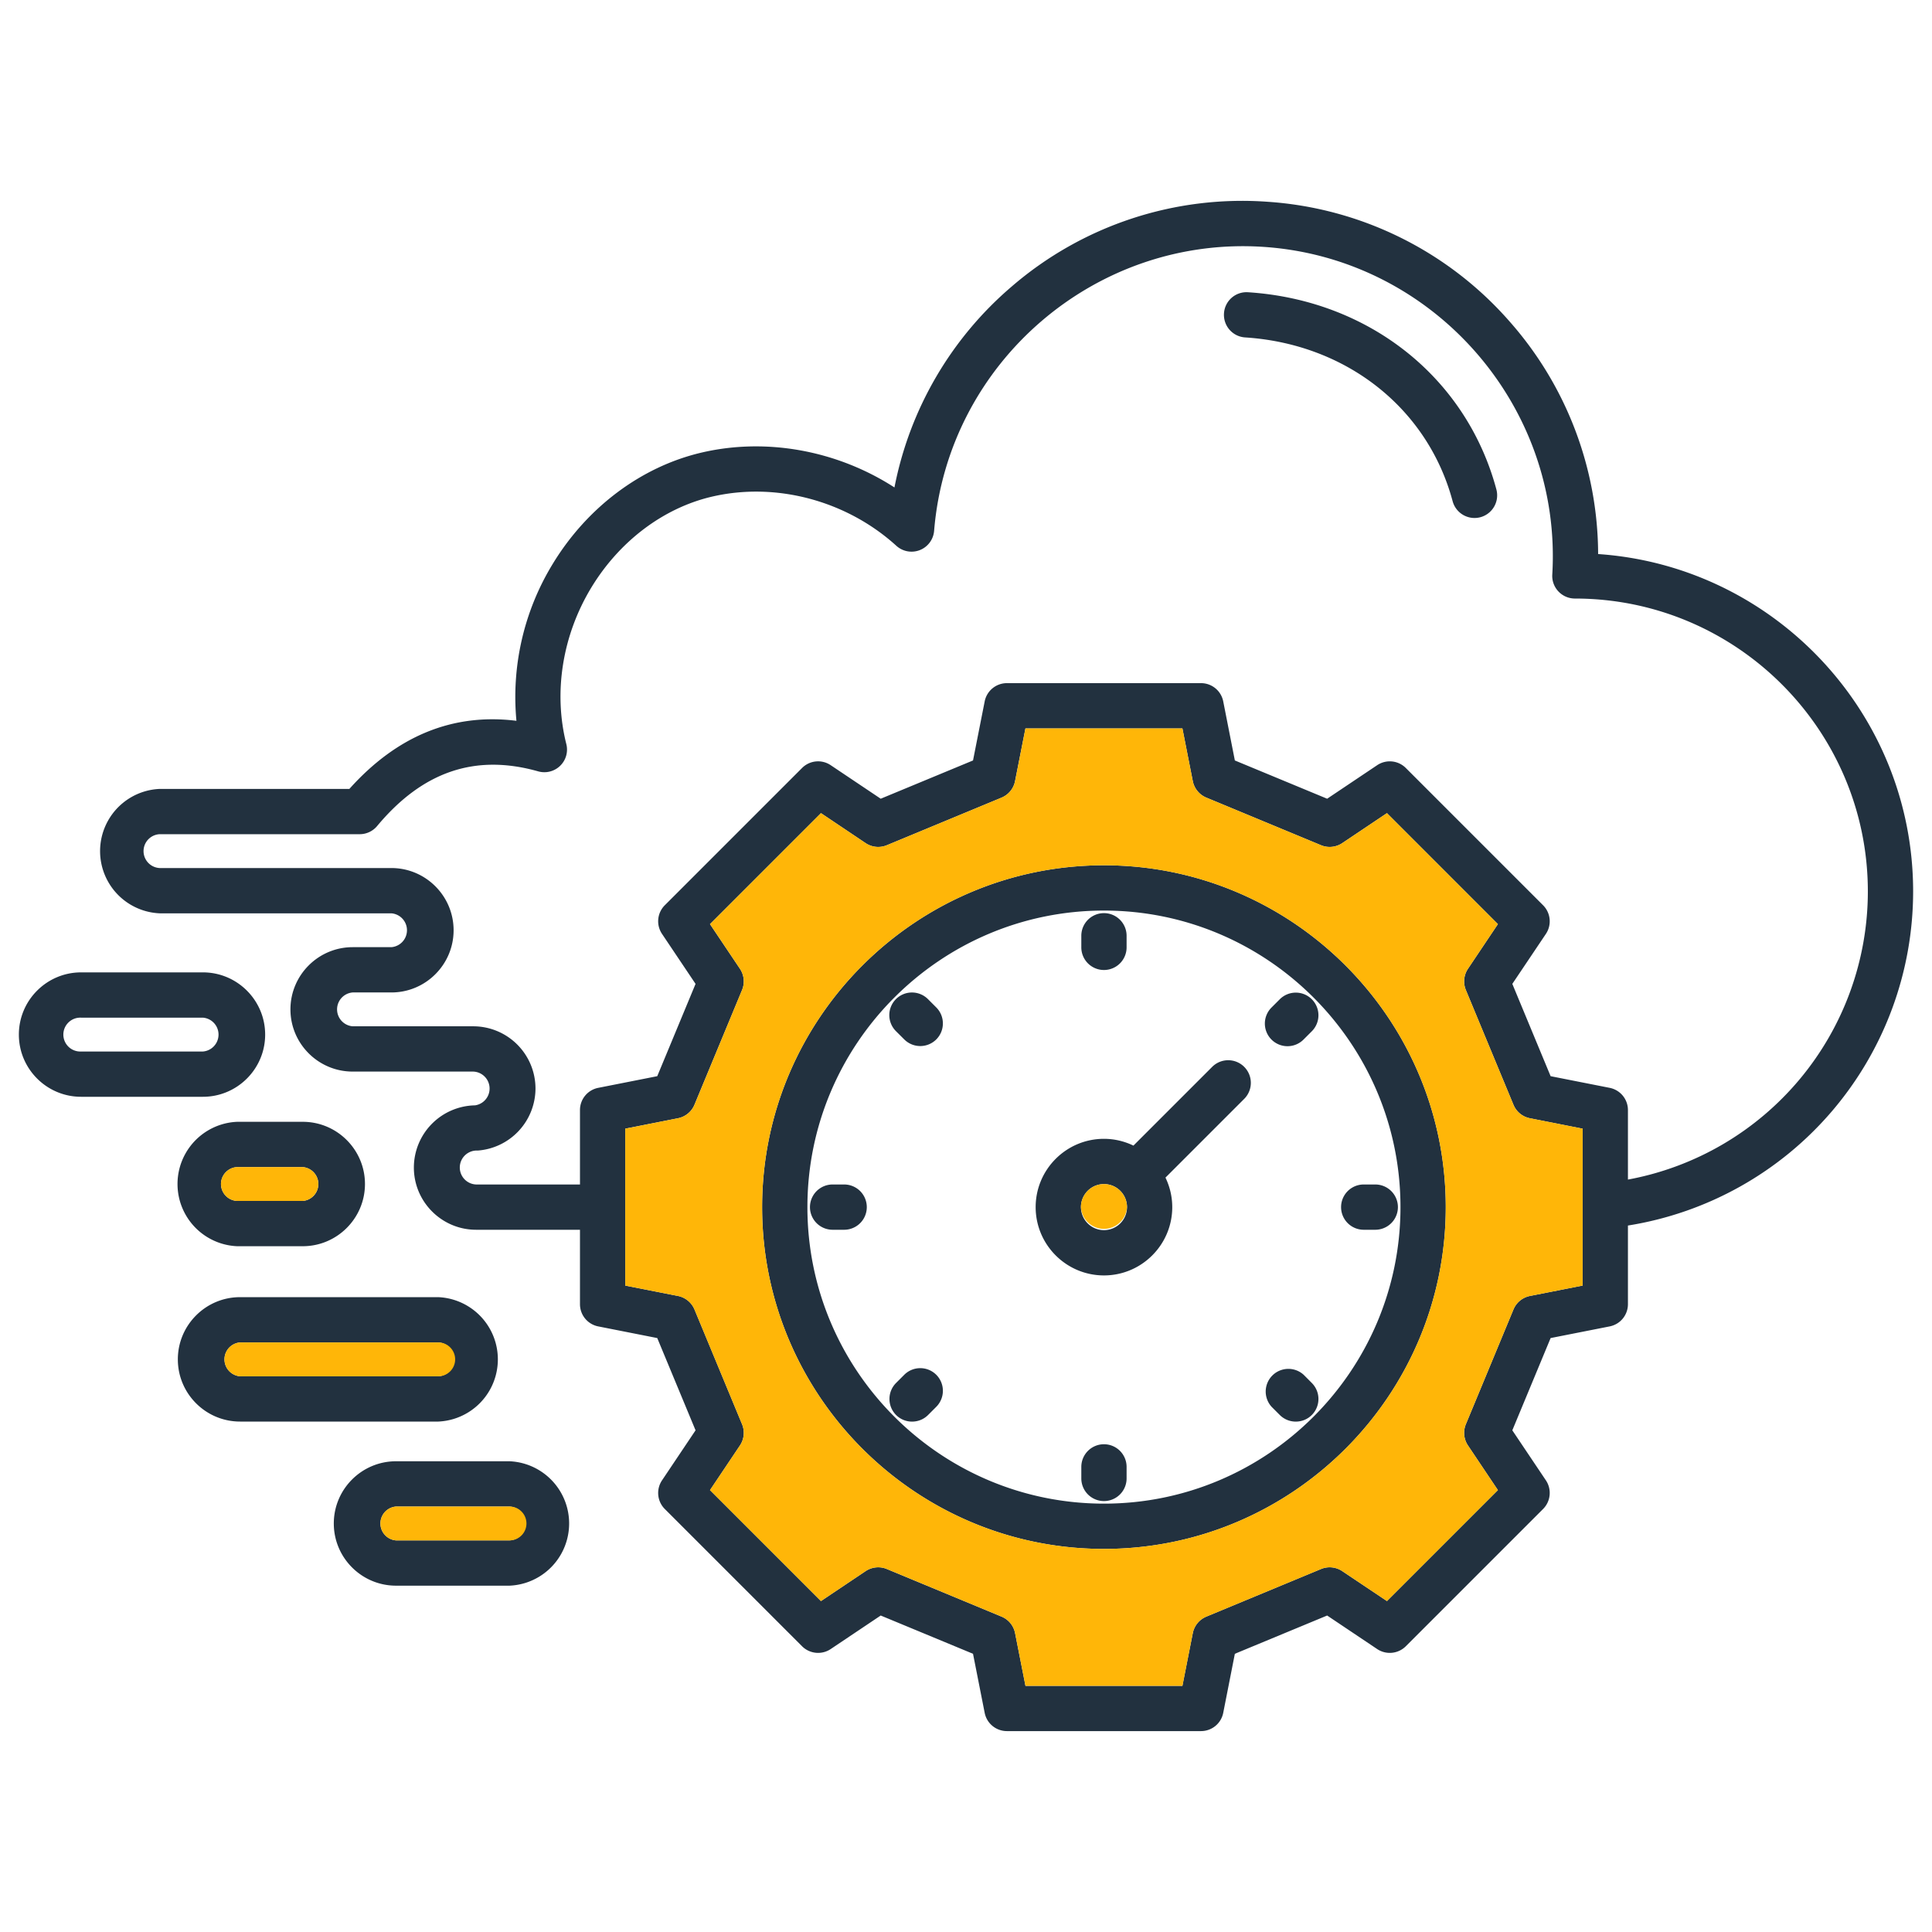
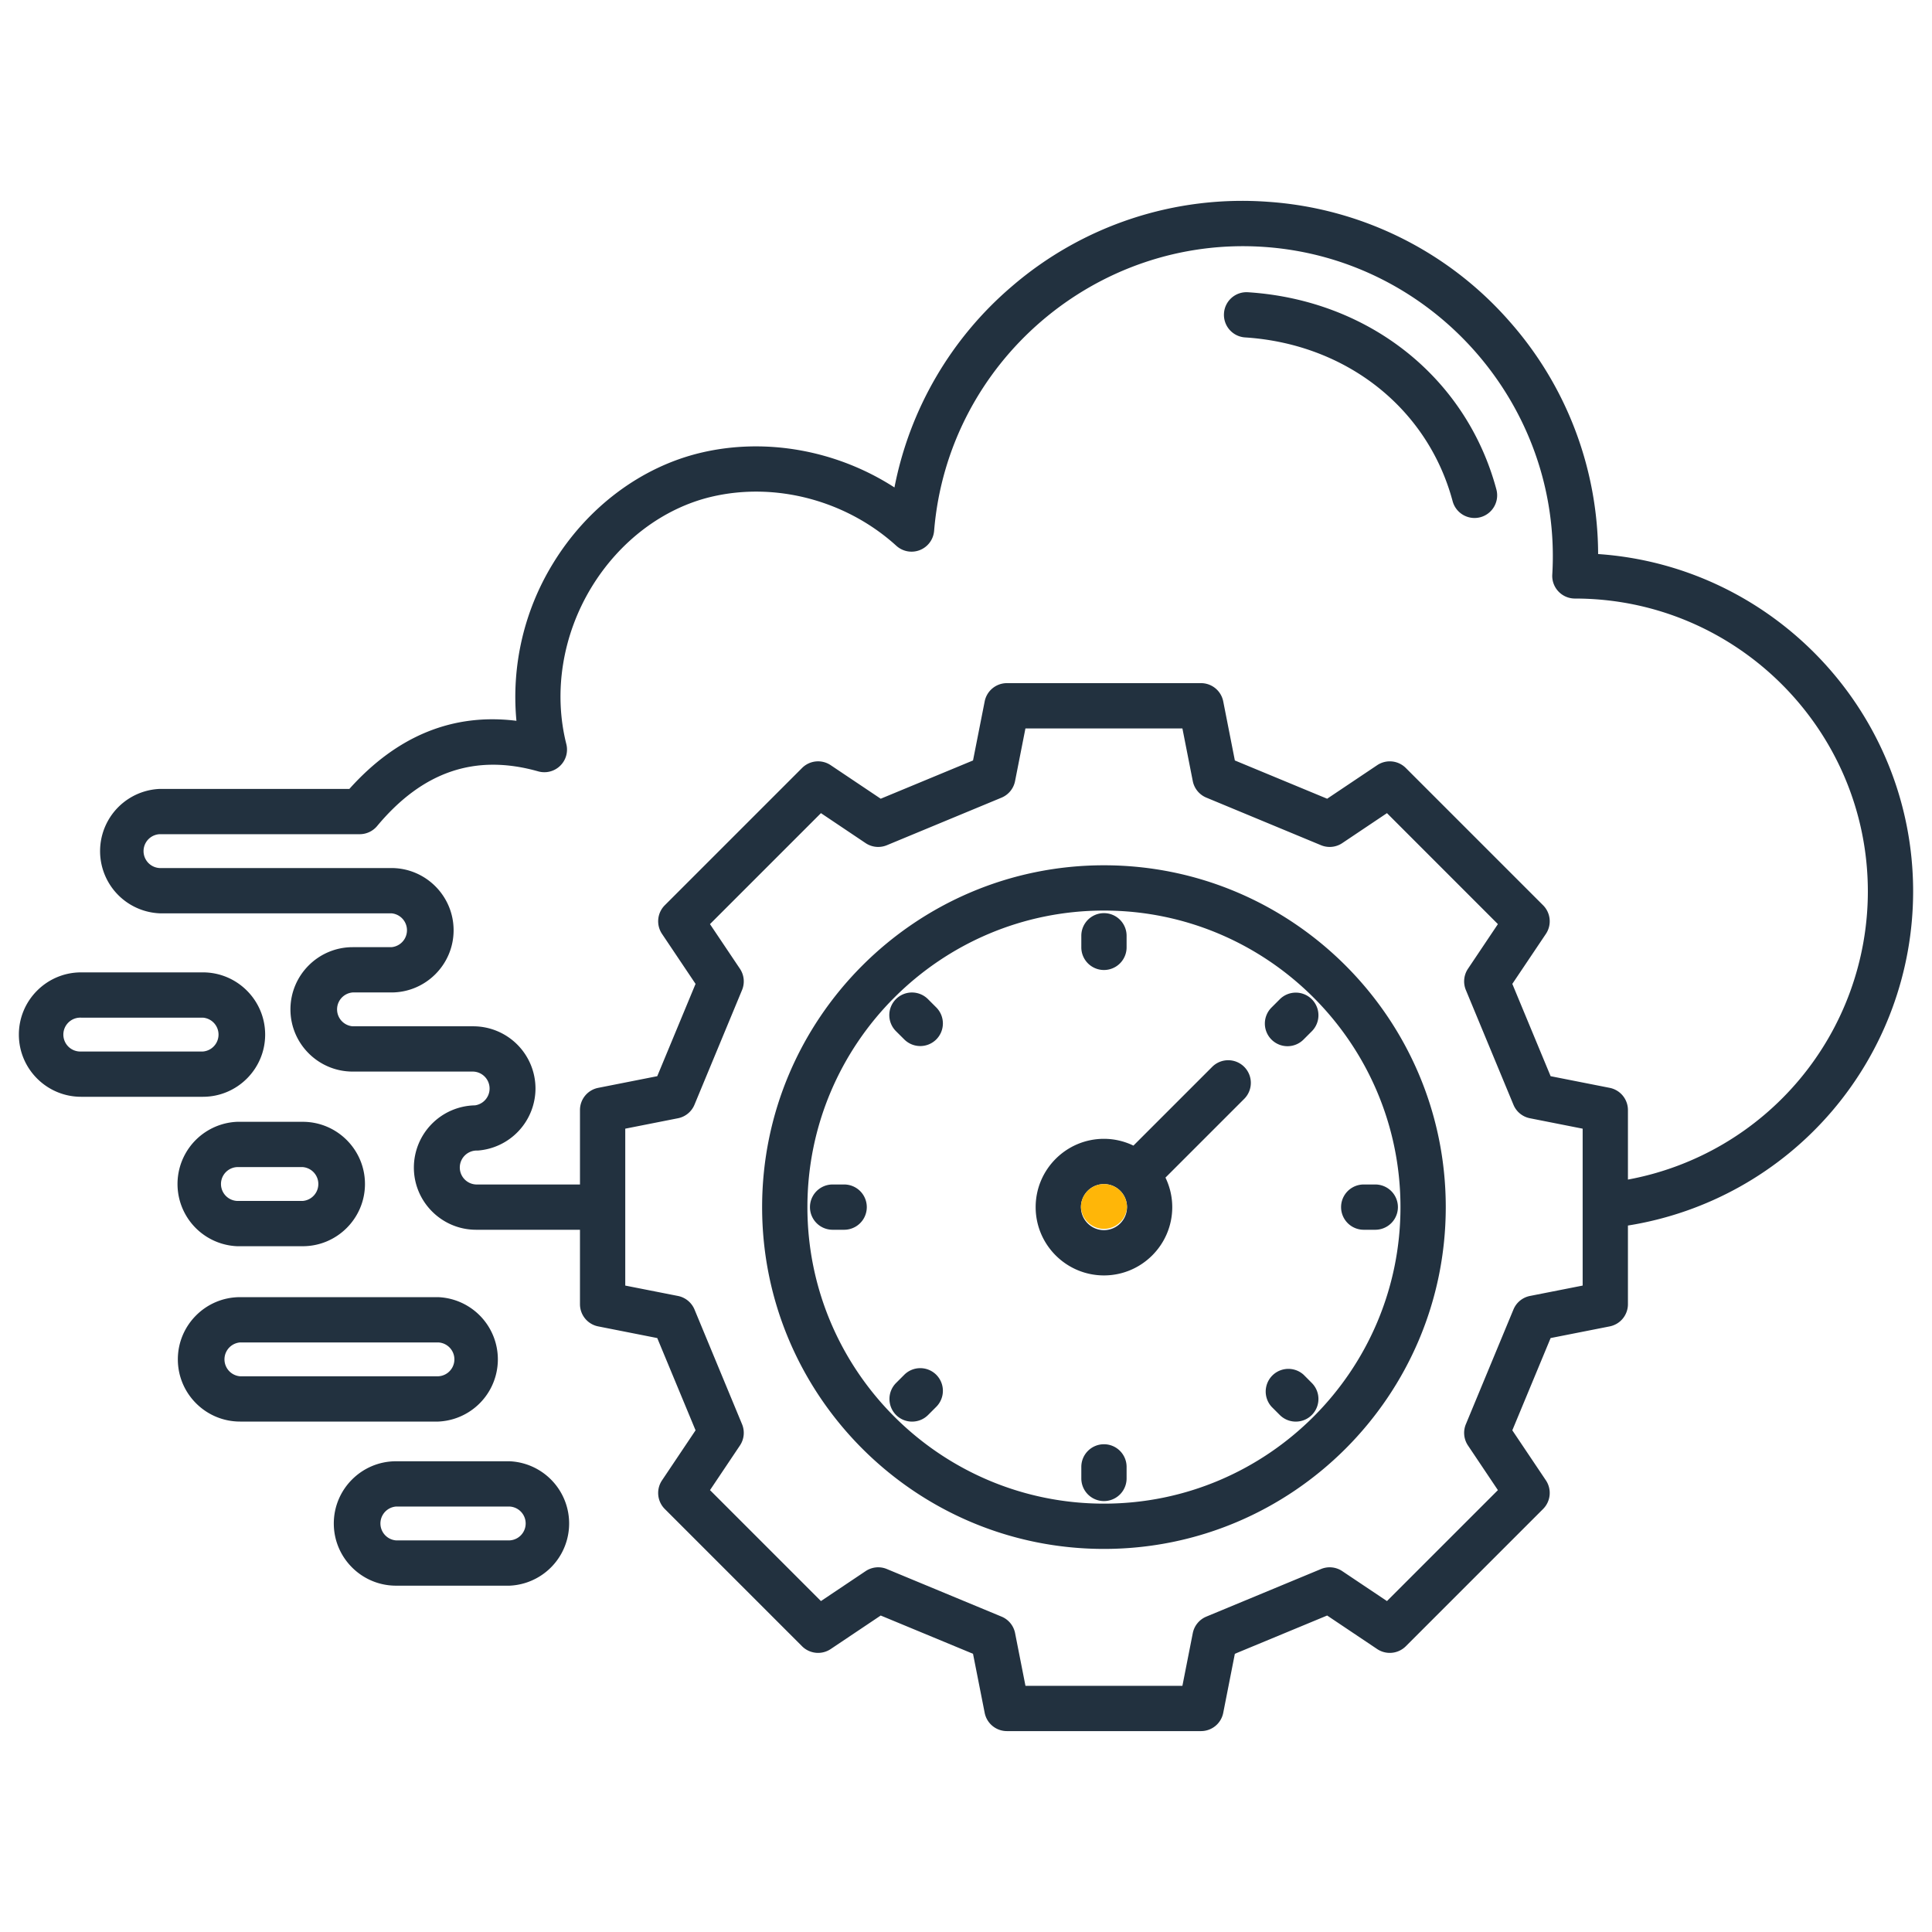
<svg xmlns="http://www.w3.org/2000/svg" xml:space="preserve" width="512" height="512" style="enable-background:new 0 0 512 512">
  <path fill="#22313f" d="M329.73 282.73a6 6 0 0 0-8.49 0l-20.87 20.87a17.96 17.96 0 0 0-7.81-1.8c-9.98 0-18.1 8.12-18.1 18.1s8.12 18.1 18.1 18.1 18.1-8.12 18.1-18.1a18 18 0 0 0-1.8-7.82l20.87-20.87a6 6 0 0 0 0-8.48zM292.56 326a6.1 6.1 0 1 1 .01-12.21 6.1 6.1 0 0 1-.01 12.21zm-44.44-59.02-2.17-2.17a6 6 0 1 0-8.48 8.49l2.17 2.16a6 6 0 0 0 8.48 0 6 6 0 0 0 0-8.48zm-24.41 46.92h-3.06a6 6 0 0 0 0 12h3.06a6 6 0 1 0 0-12zm24.41 50.43a6 6 0 0 0-8.48 0l-2.17 2.17a6.01 6.01 0 0 0 0 8.49 5.98 5.98 0 0 0 4.24 1.75c1.54 0 3.07-.58 4.24-1.75l2.17-2.17a6.01 6.01 0 0 0 0-8.49zm44.44 18.41a6 6 0 0 0-6 6v3.06a6 6 0 1 0 12 0v-3.06a6 6 0 0 0-6-6zm55.08-16.24-2.16-2.17a6.01 6.01 0 0 0-8.49 8.49l2.17 2.17a5.98 5.98 0 0 0 4.24 1.75c1.54 0 3.07-.58 4.24-1.75a6 6 0 0 0 0-8.49zm16.82-52.6h-3.06a6 6 0 1 0 0 12h3.06a6 6 0 0 0 0-12zm-16.82-49.09a6 6 0 0 0-8.48 0l-2.17 2.17a6 6 0 1 0 8.49 8.48l2.16-2.16a6 6 0 0 0 0-8.49zm-55.08-22.82a6 6 0 0 0-6 6v3.07a6 6 0 1 0 12 0v-3.07a6 6 0 0 0-6-6zm-212.33 55.3H62.84a16.5 16.5 0 0 0 0 32.97h17.39c9.09 0 16.49-7.4 16.49-16.49s-7.4-16.48-16.49-16.48zm0 20.97H62.84a4.49 4.49 0 0 1 0-8.97h17.39a4.5 4.5 0 0 1 0 8.97zm284.23-4.36h-3.06a6 6 0 1 0 0 12h3.06a6 6 0 0 0 0-12zm-16.82-49.09a6 6 0 0 0-8.48 0l-2.17 2.17a6 6 0 1 0 8.49 8.48l2.16-2.16a6 6 0 0 0 0-8.49zm0 101.69-2.16-2.17a6.01 6.01 0 0 0-8.49 8.49l2.17 2.17a5.98 5.98 0 0 0 4.24 1.75c1.54 0 3.07-.58 4.24-1.75a6 6 0 0 0 0-8.49zm-17.91-83.77a6 6 0 0 0-8.49 0l-20.87 20.87a17.96 17.96 0 0 0-7.81-1.8c-9.98 0-18.1 8.12-18.1 18.1s8.12 18.1 18.1 18.1 18.1-8.12 18.1-18.1a18 18 0 0 0-1.8-7.82l20.87-20.87a6 6 0 0 0 0-8.48zM292.56 326a6.1 6.1 0 1 1 .01-12.21 6.1 6.1 0 0 1-.01 12.21zm0 56.74a6 6 0 0 0-6 6v3.06a6 6 0 1 0 12 0v-3.06a6 6 0 0 0-6-6zm0-140.75a6 6 0 0 0-6 6v3.07a6 6 0 1 0 12 0v-3.07a6 6 0 0 0-6-6zm-44.44 24.99-2.17-2.17a6 6 0 1 0-8.48 8.49l2.17 2.16a6 6 0 0 0 8.48 0 6 6 0 0 0 0-8.48zm0 97.35a6 6 0 0 0-8.48 0l-2.17 2.17a6.01 6.01 0 0 0 0 8.49 5.98 5.98 0 0 0 4.24 1.75c1.54 0 3.07-.58 4.24-1.75l2.17-2.17a6.01 6.01 0 0 0 0-8.49zm-24.41-50.43h-3.06a6 6 0 0 0 0 12h3.06a6 6 0 1 0 0-12zm140.75 0h-3.06a6 6 0 1 0 0 12h3.06a6 6 0 0 0 0-12zm-140.75 0h-3.06a6 6 0 0 0 0 12h3.06a6 6 0 1 0 0-12zm24.41 50.43a6 6 0 0 0-8.48 0l-2.17 2.17a6.01 6.01 0 0 0 0 8.49 5.98 5.98 0 0 0 4.24 1.75c1.54 0 3.07-.58 4.24-1.75l2.17-2.17a6.01 6.01 0 0 0 0-8.49zm0-97.35-2.17-2.17a6 6 0 1 0-8.48 8.49l2.17 2.16a6 6 0 0 0 8.48 0 6 6 0 0 0 0-8.48zm44.44-24.99a6 6 0 0 0-6 6v3.07a6 6 0 1 0 12 0v-3.07a6 6 0 0 0-6-6zm0 140.75a6 6 0 0 0-6 6v3.06a6 6 0 1 0 12 0v-3.06a6 6 0 0 0-6-6zm37.17-100.01a6 6 0 0 0-8.49 0l-20.87 20.87a17.96 17.96 0 0 0-7.81-1.8c-9.98 0-18.1 8.12-18.1 18.1s8.12 18.1 18.1 18.1 18.1-8.12 18.1-18.1a18 18 0 0 0-1.8-7.82l20.87-20.87a6 6 0 0 0 0-8.48zM292.56 326a6.1 6.1 0 1 1 .01-12.21 6.1 6.1 0 0 1-.01 12.21zm55.08 40.5-2.16-2.17a6.01 6.01 0 0 0-8.49 8.49l2.17 2.17a5.98 5.98 0 0 0 4.24 1.75c1.54 0 3.07-.58 4.24-1.75a6 6 0 0 0 0-8.49zm0-101.69a6 6 0 0 0-8.48 0l-2.17 2.17a6 6 0 1 0 8.49 8.48l2.16-2.16a6 6 0 0 0 0-8.49zm16.82 49.09h-3.06a6 6 0 1 0 0 12h3.06a6 6 0 0 0 0-12zm-16.82-49.09a6 6 0 0 0-8.48 0l-2.17 2.17a6 6 0 1 0 8.49 8.48l2.16-2.16a6 6 0 0 0 0-8.49zm0 101.69-2.16-2.17a6.01 6.01 0 0 0-8.49 8.49l2.17 2.17a5.98 5.98 0 0 0 4.24 1.75c1.54 0 3.07-.58 4.24-1.75a6 6 0 0 0 0-8.49zm-17.91-83.77a6 6 0 0 0-8.49 0l-20.87 20.87a17.96 17.96 0 0 0-7.81-1.8c-9.98 0-18.1 8.12-18.1 18.1s8.12 18.1 18.1 18.1 18.1-8.12 18.1-18.1a18 18 0 0 0-1.8-7.82l20.87-20.87a6 6 0 0 0 0-8.48zM292.56 326a6.1 6.1 0 1 1 .01-12.21 6.1 6.1 0 0 1-.01 12.21zm0 56.74a6 6 0 0 0-6 6v3.06a6 6 0 1 0 12 0v-3.06a6 6 0 0 0-6-6zm0-140.75a6 6 0 0 0-6 6v3.07a6 6 0 1 0 12 0v-3.07a6 6 0 0 0-6-6zm-44.44 24.99-2.17-2.17a6 6 0 1 0-8.48 8.49l2.17 2.16a6 6 0 0 0 8.48 0 6 6 0 0 0 0-8.48zm0 97.35a6 6 0 0 0-8.48 0l-2.17 2.17a6.01 6.01 0 0 0 0 8.49 5.98 5.98 0 0 0 4.24 1.75c1.54 0 3.07-.58 4.24-1.75l2.17-2.17a6.01 6.01 0 0 0 0-8.49zm-24.41-50.43h-3.06a6 6 0 0 0 0 12h3.06a6 6 0 1 0 0-12zm140.75 0h-3.06a6 6 0 1 0 0 12h3.06a6 6 0 0 0 0-12zm-140.75 0h-3.06a6 6 0 0 0 0 12h3.06a6 6 0 1 0 0-12zm24.41 50.43a6 6 0 0 0-8.48 0l-2.17 2.17a6.01 6.01 0 0 0 0 8.49 5.98 5.98 0 0 0 4.24 1.75c1.54 0 3.07-.58 4.24-1.75l2.17-2.17a6.01 6.01 0 0 0 0-8.49zm0-97.35-2.17-2.17a6 6 0 1 0-8.48 8.49l2.17 2.16a6 6 0 0 0 8.48 0 6 6 0 0 0 0-8.48zm44.44-24.99a6 6 0 0 0-6 6v3.07a6 6 0 1 0 12 0v-3.07a6 6 0 0 0-6-6zm0 140.75a6 6 0 0 0-6 6v3.06a6 6 0 1 0 12 0v-3.06a6 6 0 0 0-6-6zm37.17-100.01a6 6 0 0 0-8.49 0l-20.87 20.87a17.96 17.96 0 0 0-7.81-1.8c-9.98 0-18.1 8.12-18.1 18.1s8.12 18.1 18.1 18.1 18.1-8.12 18.1-18.1a18 18 0 0 0-1.8-7.82l20.87-20.87a6 6 0 0 0 0-8.48zM292.56 326a6.1 6.1 0 1 1 .01-12.21 6.1 6.1 0 0 1-.01 12.21zm55.08 40.5-2.16-2.17a6.01 6.01 0 0 0-8.49 8.49l2.17 2.17a5.98 5.98 0 0 0 4.24 1.75c1.54 0 3.07-.58 4.24-1.75a6 6 0 0 0 0-8.49zm0-101.69a6 6 0 0 0-8.48 0l-2.17 2.17a6 6 0 1 0 8.49 8.48l2.16-2.16a6 6 0 0 0 0-8.49zm16.82 49.09h-3.06a6 6 0 1 0 0 12h3.06a6 6 0 0 0 0-12zm-25.3-49.09-2.17 2.17a6 6 0 1 0 8.49 8.48l2.16-2.16a6 6 0 0 0 0-8.49 6 6 0 0 0-8.48 0zm6.32 99.52a6.01 6.01 0 0 0-8.49 8.49l2.17 2.17a5.98 5.98 0 0 0 4.24 1.75c1.54 0 3.07-.58 4.24-1.75a6 6 0 0 0 0-8.49zm-24.24-81.6-20.87 20.87a17.96 17.96 0 0 0-7.81-1.8c-9.98 0-18.1 8.12-18.1 18.1s8.12 18.1 18.1 18.1 18.1-8.12 18.1-18.1a18 18 0 0 0-1.8-7.82l20.87-20.87a6 6 0 0 0 0-8.48 6 6 0 0 0-8.49 0zM292.56 326a6.1 6.1 0 1 1 .01-12.21 6.1 6.1 0 0 1-.01 12.21zm0 56.74a6 6 0 0 0-6 6v3.06a6 6 0 1 0 12 0v-3.06a6 6 0 0 0-6-6zm0-125.68a6 6 0 0 0 6-6v-3.07a6 6 0 0 0-12 0v3.07a6 6 0 0 0 6 6zm-46.61 7.75a6 6 0 1 0-8.48 8.49l2.17 2.16a6 6 0 0 0 8.48 0 6 6 0 0 0 0-8.48zm-6.31 99.52-2.17 2.17a6.01 6.01 0 0 0 0 8.49 5.98 5.98 0 0 0 4.24 1.75c1.54 0 3.07-.58 4.24-1.75l2.17-2.17a6.01 6.01 0 0 0 0-8.49 6 6 0 0 0-8.48 0zm-15.93-50.43h-3.06a6 6 0 0 0 0 12h3.06a6 6 0 1 0 0-12zm140.75 0h-3.06a6 6 0 1 0 0 12h3.06a6 6 0 0 0 0-12zm-71.9-84.59c-49.95 0-90.59 40.64-90.59 90.59s40.64 90.58 90.59 90.58 90.58-40.63 90.58-90.58-40.63-90.59-90.58-90.59zm0 169.17c-43.34 0-78.59-35.25-78.59-78.58s35.25-78.59 78.59-78.59 78.58 35.26 78.58 78.59-35.25 78.58-78.58 78.58zm46.6-133.67-2.17 2.17a6 6 0 1 0 8.49 8.48l2.16-2.16a6 6 0 0 0 0-8.49 6 6 0 0 0-8.48 0zm6.32 99.52a6.01 6.01 0 0 0-8.49 8.49l2.17 2.17a5.98 5.98 0 0 0 4.24 1.75c1.54 0 3.07-.58 4.24-1.75a6 6 0 0 0 0-8.49zm-24.24-81.6-20.87 20.87a17.96 17.96 0 0 0-7.81-1.8c-9.98 0-18.1 8.12-18.1 18.1s8.12 18.1 18.1 18.1 18.1-8.12 18.1-18.1a18 18 0 0 0-1.8-7.82l20.87-20.87a6 6 0 0 0 0-8.48 6 6 0 0 0-8.49 0zM292.56 326a6.1 6.1 0 1 1 .01-12.21 6.1 6.1 0 0 1-.01 12.21zm0 56.74a6 6 0 0 0-6 6v3.06a6 6 0 1 0 12 0v-3.06a6 6 0 0 0-6-6zm0-125.68a6 6 0 0 0 6-6v-3.07a6 6 0 0 0-12 0v3.07a6 6 0 0 0 6 6zm-46.61 7.75a6 6 0 1 0-8.48 8.49l2.17 2.16a6 6 0 0 0 8.48 0 6 6 0 0 0 0-8.48zm-6.31 99.52-2.17 2.17a6.01 6.01 0 0 0 0 8.49 5.98 5.98 0 0 0 4.24 1.75c1.54 0 3.07-.58 4.24-1.75l2.17-2.17a6.01 6.01 0 0 0 0-8.49 6 6 0 0 0-8.48 0zm-15.93-50.43h-3.06a6 6 0 0 0 0 12h3.06a6 6 0 1 0 0-12zm140.75 0h-3.06a6 6 0 1 0 0 12h3.06a6 6 0 0 0 0-12zm-140.75 0h-3.06a6 6 0 0 0 0 12h3.06a6 6 0 1 0 0-12zm24.41 50.43a6 6 0 0 0-8.48 0l-2.17 2.17a6.01 6.01 0 0 0 0 8.49 5.98 5.98 0 0 0 4.24 1.75c1.54 0 3.07-.58 4.24-1.75l2.17-2.17a6.01 6.01 0 0 0 0-8.49zm0-97.35-2.17-2.17a6 6 0 1 0-8.48 8.49l2.17 2.16a6 6 0 0 0 8.48 0 6 6 0 0 0 0-8.48zm44.44-24.99a6 6 0 0 0-6 6v3.07a6 6 0 1 0 12 0v-3.07a6 6 0 0 0-6-6zm0 140.75a6 6 0 0 0-6 6v3.06a6 6 0 1 0 12 0v-3.06a6 6 0 0 0-6-6zm37.17-100.01a6 6 0 0 0-8.49 0l-20.87 20.87a17.96 17.96 0 0 0-7.81-1.8c-9.98 0-18.1 8.12-18.1 18.1s8.12 18.1 18.1 18.1 18.1-8.12 18.1-18.1a18 18 0 0 0-1.8-7.82l20.87-20.87a6 6 0 0 0 0-8.48zM292.56 326a6.1 6.1 0 1 1 .01-12.21 6.1 6.1 0 0 1-.01 12.21zm55.08 40.5-2.16-2.17a6.01 6.01 0 0 0-8.49 8.49l2.17 2.17a5.98 5.98 0 0 0 4.24 1.75c1.54 0 3.07-.58 4.24-1.75a6 6 0 0 0 0-8.49zm0-101.69a6 6 0 0 0-8.48 0l-2.17 2.17a6 6 0 1 0 8.49 8.48l2.16-2.16a6 6 0 0 0 0-8.49zm16.82 49.09h-3.06a6 6 0 1 0 0 12h3.06a6 6 0 0 0 0-12zm-16.82-49.09a6 6 0 0 0-8.48 0l-2.17 2.17a6 6 0 1 0 8.49 8.48l2.16-2.16a6 6 0 0 0 0-8.49zm0 101.69-2.16-2.17a6.01 6.01 0 0 0-8.49 8.49l2.17 2.17a5.98 5.98 0 0 0 4.24 1.75c1.54 0 3.07-.58 4.24-1.75a6 6 0 0 0 0-8.49zm-17.91-83.77a6 6 0 0 0-8.49 0l-20.87 20.87a17.96 17.96 0 0 0-7.81-1.8c-9.98 0-18.1 8.12-18.1 18.1s8.12 18.1 18.1 18.1 18.1-8.12 18.1-18.1a18 18 0 0 0-1.8-7.82l20.87-20.87a6 6 0 0 0 0-8.48zM292.56 326a6.1 6.1 0 1 1 .01-12.21 6.1 6.1 0 0 1-.01 12.21zm0 56.74a6 6 0 0 0-6 6v3.06a6 6 0 1 0 12 0v-3.06a6 6 0 0 0-6-6zm0-140.75a6 6 0 0 0-6 6v3.07a6 6 0 1 0 12 0v-3.07a6 6 0 0 0-6-6zm-44.44 24.99-2.17-2.17a6 6 0 1 0-8.48 8.49l2.17 2.16a6 6 0 0 0 8.48 0 6 6 0 0 0 0-8.48zm0 97.35a6 6 0 0 0-8.48 0l-2.17 2.17a6.01 6.01 0 0 0 0 8.49 5.98 5.98 0 0 0 4.24 1.75c1.54 0 3.07-.58 4.24-1.75l2.17-2.17a6.01 6.01 0 0 0 0-8.49zm-24.41-50.43h-3.06a6 6 0 0 0 0 12h3.06a6 6 0 1 0 0-12zm140.75 0h-3.06a6 6 0 1 0 0 12h3.06a6 6 0 0 0 0-12zm-140.75 0h-3.06a6 6 0 0 0 0 12h3.06a6 6 0 1 0 0-12zm24.41 50.43a6 6 0 0 0-8.48 0l-2.17 2.17a6.01 6.01 0 0 0 0 8.49 5.98 5.98 0 0 0 4.24 1.75c1.54 0 3.07-.58 4.24-1.75l2.17-2.17a6.01 6.01 0 0 0 0-8.49zm0-97.35-2.17-2.17a6 6 0 1 0-8.48 8.49l2.17 2.16a6 6 0 0 0 8.48 0 6 6 0 0 0 0-8.48zm44.44-24.99a6 6 0 0 0-6 6v3.07a6 6 0 1 0 12 0v-3.07a6 6 0 0 0-6-6zm0 140.75a6 6 0 0 0-6 6v3.06a6 6 0 1 0 12 0v-3.06a6 6 0 0 0-6-6zm37.17-100.01a6 6 0 0 0-8.49 0l-20.87 20.87a17.96 17.96 0 0 0-7.81-1.8c-9.98 0-18.1 8.12-18.1 18.1s8.12 18.1 18.1 18.1 18.1-8.12 18.1-18.1a18 18 0 0 0-1.8-7.82l20.87-20.87a6 6 0 0 0 0-8.48zM292.56 326a6.1 6.1 0 1 1 .01-12.21 6.1 6.1 0 0 1-.01 12.21zm55.08 40.5-2.16-2.17a6.01 6.01 0 0 0-8.49 8.49l2.17 2.17a5.98 5.98 0 0 0 4.24 1.75c1.54 0 3.07-.58 4.24-1.75a6 6 0 0 0 0-8.49zm0-101.69a6 6 0 0 0-8.48 0l-2.17 2.17a6 6 0 1 0 8.49 8.48l2.16-2.16a6 6 0 0 0 0-8.49zm16.82 49.09h-3.06a6 6 0 1 0 0 12h3.06a6 6 0 0 0 0-12zm-16.82-49.09a6 6 0 0 0-8.48 0l-2.17 2.17a6 6 0 1 0 8.49 8.48l2.16-2.16a6 6 0 0 0 0-8.49zm0 101.69-2.16-2.17a6.01 6.01 0 0 0-8.49 8.49l2.17 2.17a5.98 5.98 0 0 0 4.24 1.75c1.54 0 3.07-.58 4.24-1.75a6 6 0 0 0 0-8.49zm-17.91-83.77a6 6 0 0 0-8.49 0l-20.87 20.87a17.96 17.96 0 0 0-7.81-1.8c-9.98 0-18.1 8.12-18.1 18.1s8.12 18.1 18.1 18.1 18.1-8.12 18.1-18.1a18 18 0 0 0-1.8-7.82l20.87-20.87a6 6 0 0 0 0-8.48zM292.56 326a6.1 6.1 0 1 1 .01-12.21 6.1 6.1 0 0 1-.01 12.21zm0 56.74a6 6 0 0 0-6 6v3.06a6 6 0 1 0 12 0v-3.06a6 6 0 0 0-6-6zm0-140.75a6 6 0 0 0-6 6v3.07a6 6 0 1 0 12 0v-3.07a6 6 0 0 0-6-6zm-44.44 24.99-2.17-2.17a6 6 0 1 0-8.48 8.49l2.17 2.16a6 6 0 0 0 8.48 0 6 6 0 0 0 0-8.48zm0 97.35a6 6 0 0 0-8.48 0l-2.17 2.17a6.01 6.01 0 0 0 0 8.49 5.98 5.98 0 0 0 4.24 1.75c1.54 0 3.07-.58 4.24-1.75l2.17-2.17a6.01 6.01 0 0 0 0-8.49zm-24.41-50.43h-3.06a6 6 0 0 0 0 12h3.06a6 6 0 1 0 0-12zm-88.68 73.35h-30.08c-9.09 0-16.49 7.4-16.49 16.49s7.4 16.48 16.49 16.48h30.08a16.5 16.5 0 0 0 0-32.97zm0 20.97h-30.08a4.5 4.5 0 0 1 0-8.97h30.08a4.49 4.49 0 0 1 0 8.97zm-18.89-64.46H63.62c-9.09 0-16.49 7.4-16.49 16.49s7.4 16.48 16.49 16.48h52.52a16.5 16.5 0 0 0 0-32.97zm0 20.97H63.62a4.5 4.5 0 0 1 0-8.97h52.52a4.49 4.49 0 0 1 0 8.97zM53.78 257.69H21.49c-9.09 0-16.49 7.4-16.49 16.49s7.4 16.48 16.49 16.48h32.29c9.09 0 16.49-7.39 16.49-16.48s-7.4-16.49-16.49-16.49zm0 20.97H21.49a4.49 4.49 0 1 1 0-8.97h32.29a4.5 4.5 0 0 1 0 8.97zm342.78-148.94c-7.96-29.69-33.79-50.2-65.82-52.27a5.97 5.97 0 0 0-6.37 5.6 5.99 5.99 0 0 0 5.6 6.37c26.81 1.73 48.39 18.77 54.99 43.4a6.01 6.01 0 0 0 7.35 4.25 6.01 6.01 0 0 0 4.25-7.35zm0 0c-7.96-29.69-33.79-50.2-65.82-52.27a5.97 5.97 0 0 0-6.37 5.6 5.99 5.99 0 0 0 5.6 6.37c26.81 1.73 48.39 18.77 54.99 43.4a6.01 6.01 0 0 0 7.35 4.25 6.01 6.01 0 0 0 4.25-7.35zm-32.1 184.18h-3.06a6 6 0 1 0 0 12h3.06a6 6 0 0 0 0-12zm-140.75 0h-3.06a6 6 0 0 0 0 12h3.06a6 6 0 1 0 0-12zm24.41 50.43a6 6 0 0 0-8.48 0l-2.17 2.17a6.01 6.01 0 0 0 0 8.49 5.98 5.98 0 0 0 4.24 1.75c1.54 0 3.07-.58 4.24-1.75l2.17-2.17a6.01 6.01 0 0 0 0-8.49zm0-97.35-2.17-2.17a6 6 0 1 0-8.48 8.49l2.17 2.16a6 6 0 0 0 8.48 0 6 6 0 0 0 0-8.48zm44.44-24.99a6 6 0 0 0-6 6v3.07a6 6 0 1 0 12 0v-3.07a6 6 0 0 0-6-6zm0 140.75a6 6 0 0 0-6 6v3.06a6 6 0 1 0 12 0v-3.06a6 6 0 0 0-6-6zm37.17-100.01a6 6 0 0 0-8.49 0l-20.87 20.87a17.96 17.96 0 0 0-7.81-1.8c-9.98 0-18.1 8.12-18.1 18.1s8.12 18.1 18.1 18.1 18.1-8.12 18.1-18.1a18 18 0 0 0-1.8-7.82l20.87-20.87a6 6 0 0 0 0-8.48zM292.56 326a6.1 6.1 0 1 1 .01-12.21 6.1 6.1 0 0 1-.01 12.21zm55.08 40.5-2.16-2.17a6.01 6.01 0 0 0-8.49 8.49l2.17 2.17a5.98 5.98 0 0 0 4.24 1.75c1.54 0 3.07-.58 4.24-1.75a6 6 0 0 0 0-8.49zm0-101.69a6 6 0 0 0-8.48 0l-2.17 2.17a6 6 0 1 0 8.49 8.48l2.16-2.16a6 6 0 0 0 0-8.49zm16.82 49.09h-3.06a6 6 0 1 0 0 12h3.06a6 6 0 0 0 0-12zm-16.82-49.09a6 6 0 0 0-8.48 0l-2.17 2.17a6 6 0 1 0 8.49 8.48l2.16-2.16a6 6 0 0 0 0-8.49zm0 101.69-2.16-2.17a6.01 6.01 0 0 0-8.49 8.49l2.17 2.17a5.98 5.98 0 0 0 4.24 1.75c1.54 0 3.07-.58 4.24-1.75a6 6 0 0 0 0-8.49zm-17.91-83.77a6 6 0 0 0-8.49 0l-20.87 20.87a17.96 17.96 0 0 0-7.81-1.8c-9.98 0-18.1 8.12-18.1 18.1s8.12 18.1 18.1 18.1 18.1-8.12 18.1-18.1a18 18 0 0 0-1.8-7.82l20.87-20.87a6 6 0 0 0 0-8.48zM292.56 326a6.1 6.1 0 1 1 .01-12.21 6.1 6.1 0 0 1-.01 12.21zm0 56.74a6 6 0 0 0-6 6v3.06a6 6 0 1 0 12 0v-3.06a6 6 0 0 0-6-6zm0-140.75a6 6 0 0 0-6 6v3.07a6 6 0 1 0 12 0v-3.07a6 6 0 0 0-6-6zm-44.44 24.99-2.17-2.17a6 6 0 1 0-8.48 8.49l2.17 2.16a6 6 0 0 0 8.48 0 6 6 0 0 0 0-8.48zm0 97.35a6 6 0 0 0-8.48 0l-2.17 2.17a6.01 6.01 0 0 0 0 8.49 5.98 5.98 0 0 0 4.24 1.75c1.54 0 3.07-.58 4.24-1.75l2.17-2.17a6.01 6.01 0 0 0 0-8.49zm-24.41-50.43h-3.06a6 6 0 0 0 0 12h3.06a6 6 0 1 0 0-12zm140.75 0h-3.06a6 6 0 1 0 0 12h3.06a6 6 0 0 0 0-12zm-140.75 0h-3.06a6 6 0 0 0 0 12h3.06a6 6 0 1 0 0-12zm24.41 50.43a6 6 0 0 0-8.48 0l-2.17 2.17a6.01 6.01 0 0 0 0 8.49 5.98 5.98 0 0 0 4.24 1.75c1.54 0 3.07-.58 4.24-1.75l2.17-2.17a6.01 6.01 0 0 0 0-8.49zm0-97.35-2.17-2.17a6 6 0 1 0-8.48 8.49l2.17 2.16a6 6 0 0 0 8.48 0 6 6 0 0 0 0-8.48zm44.44-24.99a6 6 0 0 0-6 6v3.07a6 6 0 1 0 12 0v-3.07a6 6 0 0 0-6-6zm0 140.75a6 6 0 0 0-6 6v3.06a6 6 0 1 0 12 0v-3.06a6 6 0 0 0-6-6zm37.17-100.01a6 6 0 0 0-8.49 0l-20.87 20.87a17.96 17.96 0 0 0-7.81-1.8c-9.98 0-18.1 8.12-18.1 18.1s8.12 18.1 18.1 18.1 18.1-8.12 18.1-18.1a18 18 0 0 0-1.8-7.82l20.87-20.87a6 6 0 0 0 0-8.48zM292.56 326a6.1 6.1 0 1 1 .01-12.21 6.1 6.1 0 0 1-.01 12.21zm55.08 40.5-2.16-2.17a6.01 6.01 0 0 0-8.49 8.49l2.17 2.17a5.98 5.98 0 0 0 4.24 1.75c1.54 0 3.07-.58 4.24-1.75a6 6 0 0 0 0-8.49zm0-101.69a6 6 0 0 0-8.48 0l-2.17 2.17a6 6 0 1 0 8.49 8.48l2.16-2.16a6 6 0 0 0 0-8.49zm16.82 49.09h-3.06a6 6 0 1 0 0 12h3.06a6 6 0 0 0 0-12zm-25.3-49.09-2.17 2.17a6 6 0 1 0 8.49 8.48l2.16-2.16a6 6 0 0 0 0-8.49 6 6 0 0 0-8.48 0zm6.32 99.52a6.01 6.01 0 0 0-8.49 8.49l2.17 2.17a5.98 5.98 0 0 0 4.24 1.75c1.54 0 3.07-.58 4.24-1.75a6 6 0 0 0 0-8.49zm-24.24-81.6-20.87 20.87a17.96 17.96 0 0 0-7.81-1.8c-9.98 0-18.1 8.12-18.1 18.1s8.12 18.1 18.1 18.1 18.1-8.12 18.1-18.1a18 18 0 0 0-1.8-7.82l20.87-20.87a6 6 0 0 0 0-8.48 6 6 0 0 0-8.49 0zM292.56 326a6.1 6.1 0 1 1 .01-12.21 6.1 6.1 0 0 1-.01 12.21zm0 56.74a6 6 0 0 0-6 6v3.06a6 6 0 1 0 12 0v-3.06a6 6 0 0 0-6-6zm0-125.68a6 6 0 0 0 6-6v-3.07a6 6 0 0 0-12 0v3.07a6 6 0 0 0 6 6zm-46.61 7.75a6 6 0 1 0-8.48 8.49l2.17 2.16a6 6 0 0 0 8.48 0 6 6 0 0 0 0-8.48zm-6.31 99.52-2.17 2.17a6.01 6.01 0 0 0 0 8.49 5.98 5.98 0 0 0 4.24 1.75c1.54 0 3.07-.58 4.24-1.75l2.17-2.17a6.01 6.01 0 0 0 0-8.49 6 6 0 0 0-8.48 0zm-15.93-50.43h-3.06a6 6 0 0 0 0 12h3.06a6 6 0 1 0 0-12zm140.75 0h-3.06a6 6 0 1 0 0 12h3.06a6 6 0 0 0 0-12zm-71.9-84.59c-49.95 0-90.59 40.64-90.59 90.59s40.64 90.58 90.59 90.58 90.58-40.63 90.58-90.58-40.63-90.59-90.58-90.59zm0 169.17c-43.34 0-78.59-35.25-78.59-78.58s35.25-78.59 78.59-78.59 78.58 35.26 78.58 78.59-35.25 78.58-78.58 78.58zm46.6-133.67-2.17 2.17a6 6 0 1 0 8.49 8.48l2.16-2.16a6 6 0 0 0 0-8.49 6 6 0 0 0-8.48 0zm6.32 99.52a6.01 6.01 0 0 0-8.49 8.49l2.17 2.17a5.98 5.98 0 0 0 4.24 1.75c1.54 0 3.07-.58 4.24-1.75a6 6 0 0 0 0-8.49zm-24.24-81.6-20.87 20.87a17.96 17.96 0 0 0-7.81-1.8c-9.98 0-18.1 8.12-18.1 18.1s8.12 18.1 18.1 18.1 18.1-8.12 18.1-18.1a18 18 0 0 0-1.8-7.82l20.87-20.87a6 6 0 0 0 0-8.48 6 6 0 0 0-8.49 0zM292.56 326a6.1 6.1 0 1 1 .01-12.21 6.1 6.1 0 0 1-.01 12.21zm0 56.74a6 6 0 0 0-6 6v3.06a6 6 0 1 0 12 0v-3.06a6 6 0 0 0-6-6zm0-125.68a6 6 0 0 0 6-6v-3.07a6 6 0 0 0-12 0v3.07a6 6 0 0 0 6 6zm-46.61 7.75a6 6 0 1 0-8.48 8.49l2.17 2.16a6 6 0 0 0 8.48 0 6 6 0 0 0 0-8.48zm-6.31 99.52-2.17 2.17a6.01 6.01 0 0 0 0 8.49 5.98 5.98 0 0 0 4.24 1.75c1.54 0 3.07-.58 4.24-1.75l2.17-2.17a6.01 6.01 0 0 0 0-8.49 6 6 0 0 0-8.48 0zm-15.93-50.43h-3.06a6 6 0 0 0 0 12h3.06a6 6 0 1 0 0-12zm140.75 0h-3.06a6 6 0 1 0 0 12h3.06a6 6 0 0 0 0-12zm-140.75 0h-3.06a6 6 0 0 0 0 12h3.06a6 6 0 1 0 0-12zm24.41 50.43a6 6 0 0 0-8.48 0l-2.17 2.17a6.01 6.01 0 0 0 0 8.49 5.98 5.98 0 0 0 4.24 1.75c1.54 0 3.07-.58 4.24-1.75l2.17-2.17a6.01 6.01 0 0 0 0-8.49zm0-97.35-2.17-2.17a6 6 0 1 0-8.48 8.49l2.17 2.16a6 6 0 0 0 8.48 0 6 6 0 0 0 0-8.48zm44.44-24.99a6 6 0 0 0-6 6v3.07a6 6 0 1 0 12 0v-3.07a6 6 0 0 0-6-6zm0 140.75a6 6 0 0 0-6 6v3.06a6 6 0 1 0 12 0v-3.06a6 6 0 0 0-6-6zm37.17-100.01a6 6 0 0 0-8.49 0l-20.87 20.87a17.96 17.96 0 0 0-7.81-1.8c-9.98 0-18.1 8.12-18.1 18.1s8.12 18.1 18.1 18.1 18.1-8.12 18.1-18.1a18 18 0 0 0-1.8-7.82l20.87-20.87a6 6 0 0 0 0-8.48zM292.56 326a6.1 6.1 0 1 1 .01-12.21 6.1 6.1 0 0 1-.01 12.21zm55.08 40.5-2.16-2.17a6.01 6.01 0 0 0-8.49 8.49l2.17 2.17a5.98 5.98 0 0 0 4.24 1.75c1.54 0 3.07-.58 4.24-1.75a6 6 0 0 0 0-8.49zm0-101.69a6 6 0 0 0-8.48 0l-2.17 2.17a6 6 0 1 0 8.49 8.48l2.16-2.16a6 6 0 0 0 0-8.49zm16.82 49.09h-3.06a6 6 0 1 0 0 12h3.06a6 6 0 0 0 0-12zm-16.82-49.09a6 6 0 0 0-8.48 0l-2.17 2.17a6 6 0 1 0 8.49 8.48l2.16-2.16a6 6 0 0 0 0-8.49zm0 101.69-2.16-2.17a6.01 6.01 0 0 0-8.49 8.49l2.17 2.17a5.98 5.98 0 0 0 4.24 1.75c1.54 0 3.07-.58 4.24-1.75a6 6 0 0 0 0-8.49zm-17.91-83.77a6 6 0 0 0-8.49 0l-20.87 20.87a17.96 17.96 0 0 0-7.81-1.8c-9.98 0-18.1 8.12-18.1 18.1s8.12 18.1 18.1 18.1 18.1-8.12 18.1-18.1a18 18 0 0 0-1.8-7.82l20.87-20.87a6 6 0 0 0 0-8.48zM292.56 326a6.1 6.1 0 1 1 .01-12.21 6.1 6.1 0 0 1-.01 12.21zm0 56.74a6 6 0 0 0-6 6v3.06a6 6 0 1 0 12 0v-3.06a6 6 0 0 0-6-6zm0-140.75a6 6 0 0 0-6 6v3.07a6 6 0 1 0 12 0v-3.07a6 6 0 0 0-6-6zm-44.44 24.99-2.17-2.17a6 6 0 1 0-8.48 8.49l2.17 2.16a6 6 0 0 0 8.48 0 6 6 0 0 0 0-8.48zm0 97.35a6 6 0 0 0-8.48 0l-2.17 2.17a6.01 6.01 0 0 0 0 8.49 5.98 5.98 0 0 0 4.24 1.75c1.54 0 3.07-.58 4.24-1.75l2.17-2.17a6.01 6.01 0 0 0 0-8.49zm-24.41-50.43h-3.06a6 6 0 0 0 0 12h3.06a6 6 0 1 0 0-12zm140.75 0h-3.06a6 6 0 1 0 0 12h3.06a6 6 0 0 0 0-12zm-140.75 0h-3.06a6 6 0 0 0 0 12h3.06a6 6 0 1 0 0-12zm24.41 50.43a6 6 0 0 0-8.48 0l-2.17 2.17a6.01 6.01 0 0 0 0 8.49 5.98 5.98 0 0 0 4.24 1.75c1.54 0 3.07-.58 4.24-1.75l2.17-2.17a6.01 6.01 0 0 0 0-8.49zm0-97.35-2.17-2.17a6 6 0 1 0-8.48 8.49l2.17 2.16a6 6 0 0 0 8.48 0 6 6 0 0 0 0-8.48zm44.44-24.99a6 6 0 0 0-6 6v3.07a6 6 0 1 0 12 0v-3.07a6 6 0 0 0-6-6zm0 140.75a6 6 0 0 0-6 6v3.06a6 6 0 1 0 12 0v-3.06a6 6 0 0 0-6-6zm37.17-100.01a6 6 0 0 0-8.49 0l-20.87 20.87a17.96 17.96 0 0 0-7.81-1.8c-9.98 0-18.1 8.12-18.1 18.1s8.12 18.1 18.1 18.1 18.1-8.12 18.1-18.1a18 18 0 0 0-1.8-7.82l20.87-20.87a6 6 0 0 0 0-8.48zM292.56 326a6.1 6.1 0 1 1 .01-12.21 6.1 6.1 0 0 1-.01 12.21zm55.08 40.5-2.16-2.17a6.01 6.01 0 0 0-8.49 8.49l2.17 2.17a5.98 5.98 0 0 0 4.24 1.75c1.54 0 3.07-.58 4.24-1.75a6 6 0 0 0 0-8.49zm0-101.69a6 6 0 0 0-8.48 0l-2.17 2.17a6 6 0 1 0 8.49 8.48l2.16-2.16a6 6 0 0 0 0-8.49zm16.82 49.09h-3.06a6 6 0 1 0 0 12h3.06a6 6 0 0 0 0-12zm-16.82-49.09a6 6 0 0 0-8.48 0l-2.17 2.17a6 6 0 1 0 8.49 8.48l2.16-2.16a6 6 0 0 0 0-8.49zm0 101.69-2.16-2.17a6.01 6.01 0 0 0-8.49 8.49l2.17 2.17a5.98 5.98 0 0 0 4.24 1.75c1.54 0 3.07-.58 4.24-1.75a6 6 0 0 0 0-8.49zm-17.91-83.77a6 6 0 0 0-8.49 0l-20.87 20.87a17.96 17.96 0 0 0-7.81-1.8c-9.98 0-18.1 8.12-18.1 18.1s8.12 18.1 18.1 18.1 18.1-8.12 18.1-18.1a18 18 0 0 0-1.8-7.82l20.87-20.87a6 6 0 0 0 0-8.48zM292.56 326a6.1 6.1 0 1 1 .01-12.21 6.1 6.1 0 0 1-.01 12.21zm0 56.74a6 6 0 0 0-6 6v3.06a6 6 0 1 0 12 0v-3.06a6 6 0 0 0-6-6zm0-140.75a6 6 0 0 0-6 6v3.07a6 6 0 1 0 12 0v-3.07a6 6 0 0 0-6-6zm-44.44 24.99-2.17-2.17a6 6 0 1 0-8.48 8.49l2.17 2.16a6 6 0 0 0 8.48 0 6 6 0 0 0 0-8.48zm0 97.35a6 6 0 0 0-8.48 0l-2.17 2.17a6.01 6.01 0 0 0 0 8.49 5.98 5.98 0 0 0 4.24 1.75c1.54 0 3.07-.58 4.24-1.75l2.17-2.17a6.01 6.01 0 0 0 0-8.49zm-24.41-50.43h-3.06a6 6 0 0 0 0 12h3.06a6 6 0 1 0 0-12zm0 0h-3.06a6 6 0 0 0 0 12h3.06a6 6 0 1 0 0-12zm24.41 50.43a6 6 0 0 0-8.48 0l-2.17 2.17a6.01 6.01 0 0 0 0 8.49 5.98 5.98 0 0 0 4.24 1.75c1.54 0 3.07-.58 4.24-1.75l2.17-2.17a6.01 6.01 0 0 0 0-8.49zm0-97.35-2.17-2.17a6 6 0 1 0-8.48 8.49l2.17 2.16a6 6 0 0 0 8.48 0 6 6 0 0 0 0-8.48zm44.44-24.99a6 6 0 0 0-6 6v3.07a6 6 0 1 0 12 0v-3.07a6 6 0 0 0-6-6zm0 140.75a6 6 0 0 0-6 6v3.06a6 6 0 1 0 12 0v-3.06a6 6 0 0 0-6-6zm37.17-100.01a6 6 0 0 0-8.49 0l-20.87 20.87a17.96 17.96 0 0 0-7.81-1.8c-9.98 0-18.1 8.12-18.1 18.1s8.12 18.1 18.1 18.1 18.1-8.12 18.1-18.1a18 18 0 0 0-1.8-7.82l20.87-20.87a6 6 0 0 0 0-8.48zM292.56 326a6.1 6.1 0 1 1 .01-12.21 6.1 6.1 0 0 1-.01 12.21zm55.08 40.5-2.16-2.17a6.01 6.01 0 0 0-8.49 8.49l2.17 2.17a5.98 5.98 0 0 0 4.24 1.75c1.54 0 3.07-.58 4.24-1.75a6 6 0 0 0 0-8.49zm0-101.69a6 6 0 0 0-8.48 0l-2.17 2.17a6 6 0 1 0 8.49 8.48l2.16-2.16a6 6 0 0 0 0-8.49zm16.82 49.09h-3.06a6 6 0 1 0 0 12h3.06a6 6 0 0 0 0-12zm-16.82-49.09a6 6 0 0 0-8.48 0l-2.17 2.17a6 6 0 1 0 8.49 8.48l2.16-2.16a6 6 0 0 0 0-8.49zm0 101.69-2.16-2.17a6.01 6.01 0 0 0-8.49 8.49l2.17 2.17a5.98 5.98 0 0 0 4.24 1.75c1.54 0 3.07-.58 4.24-1.75a6 6 0 0 0 0-8.49zm-17.91-83.77a6 6 0 0 0-8.49 0l-20.87 20.87a17.96 17.96 0 0 0-7.81-1.8c-9.98 0-18.1 8.12-18.1 18.1s8.12 18.1 18.1 18.1 18.1-8.12 18.1-18.1a18 18 0 0 0-1.8-7.82l20.87-20.87a6 6 0 0 0 0-8.48zM292.56 326a6.1 6.1 0 1 1 .01-12.21 6.1 6.1 0 0 1-.01 12.21zm0 56.74a6 6 0 0 0-6 6v3.06a6 6 0 1 0 12 0v-3.06a6 6 0 0 0-6-6zm0-140.75a6 6 0 0 0-6 6v3.07a6 6 0 1 0 12 0v-3.07a6 6 0 0 0-6-6zm-44.44 24.99-2.17-2.17a6 6 0 1 0-8.48 8.49l2.17 2.16a6 6 0 0 0 8.48 0 6 6 0 0 0 0-8.48zm0 97.35a6 6 0 0 0-8.48 0l-2.17 2.17a6.01 6.01 0 0 0 0 8.49 5.98 5.98 0 0 0 4.24 1.75c1.54 0 3.07-.58 4.24-1.75l2.17-2.17a6.01 6.01 0 0 0 0-8.49zm-24.41-50.43h-3.06a6 6 0 0 0 0 12h3.06a6 6 0 1 0 0-12zm140.75 0h-3.06a6 6 0 1 0 0 12h3.06a6 6 0 0 0 0-12zm-140.75 0h-3.06a6 6 0 0 0 0 12h3.06a6 6 0 1 0 0-12zm24.41 50.43a6 6 0 0 0-8.48 0l-2.17 2.17a6.01 6.01 0 0 0 0 8.49 5.98 5.98 0 0 0 4.24 1.75c1.54 0 3.07-.58 4.24-1.75l2.17-2.17a6.01 6.01 0 0 0 0-8.49zm0-97.35-2.17-2.17a6 6 0 1 0-8.48 8.49l2.17 2.16a6 6 0 0 0 8.48 0 6 6 0 0 0 0-8.48zm44.44-24.99a6 6 0 0 0-6 6v3.07a6 6 0 1 0 12 0v-3.07a6 6 0 0 0-6-6zm0 140.75a6 6 0 0 0-6 6v3.06a6 6 0 1 0 12 0v-3.06a6 6 0 0 0-6-6zm37.17-100.01a6 6 0 0 0-8.49 0l-20.87 20.87a17.96 17.96 0 0 0-7.81-1.8c-9.98 0-18.1 8.12-18.1 18.1s8.12 18.1 18.1 18.1 18.1-8.12 18.1-18.1a18 18 0 0 0-1.8-7.82l20.87-20.87a6 6 0 0 0 0-8.48zM292.56 326a6.1 6.1 0 1 1 .01-12.21 6.1 6.1 0 0 1-.01 12.21zm55.08 40.5-2.16-2.17a6.01 6.01 0 0 0-8.49 8.49l2.17 2.17a5.98 5.98 0 0 0 4.24 1.75c1.54 0 3.07-.58 4.24-1.75a6 6 0 0 0 0-8.49zm0-101.69a6 6 0 0 0-8.48 0l-2.17 2.17a6 6 0 1 0 8.49 8.48l2.16-2.16a6 6 0 0 0 0-8.49zm16.82 49.09h-3.06a6 6 0 1 0 0 12h3.06a6 6 0 0 0 0-12zm-25.3-49.09-2.17 2.17a6 6 0 1 0 8.49 8.48l2.16-2.16a6 6 0 0 0 0-8.49 6 6 0 0 0-8.48 0zm6.32 99.52a6.01 6.01 0 0 0-8.49 8.49l2.17 2.17a5.98 5.98 0 0 0 4.24 1.75c1.54 0 3.07-.58 4.24-1.75a6 6 0 0 0 0-8.49zm-24.24-81.6-20.87 20.87a17.96 17.96 0 0 0-7.81-1.8c-9.98 0-18.1 8.12-18.1 18.1s8.12 18.1 18.1 18.1 18.1-8.12 18.1-18.1a18 18 0 0 0-1.8-7.82l20.87-20.87a6 6 0 0 0 0-8.48 6 6 0 0 0-8.49 0zM292.56 326a6.1 6.1 0 1 1 .01-12.21 6.1 6.1 0 0 1-.01 12.21zm0 56.74a6 6 0 0 0-6 6v3.06a6 6 0 1 0 12 0v-3.06a6 6 0 0 0-6-6zm0-125.68a6 6 0 0 0 6-6v-3.07a6 6 0 0 0-12 0v3.07a6 6 0 0 0 6 6zm-46.61 7.75a6 6 0 1 0-8.48 8.49l2.17 2.16a6 6 0 0 0 8.48 0 6 6 0 0 0 0-8.48zm-6.31 99.52-2.17 2.17a6.01 6.01 0 0 0 0 8.49 5.98 5.98 0 0 0 4.24 1.75c1.54 0 3.07-.58 4.24-1.75l2.17-2.17a6.01 6.01 0 0 0 0-8.49 6 6 0 0 0-8.48 0zm-15.93-50.43h-3.06a6 6 0 0 0 0 12h3.06a6 6 0 1 0 0-12zm140.75 0h-3.06a6 6 0 1 0 0 12h3.06a6 6 0 0 0 0-12zm-71.9-84.59c-49.95 0-90.59 40.64-90.59 90.59s40.64 90.58 90.59 90.58 90.58-40.63 90.58-90.58-40.63-90.59-90.58-90.59zm0 169.17c-43.34 0-78.59-35.25-78.59-78.58s35.25-78.59 78.59-78.59 78.58 35.26 78.58 78.59-35.25 78.58-78.58 78.58zm46.6-133.67-2.17 2.17a6 6 0 1 0 8.49 8.48l2.16-2.16a6 6 0 0 0 0-8.49 6 6 0 0 0-8.48 0zm6.32 99.52a6.01 6.01 0 0 0-8.49 8.49l2.17 2.17a5.98 5.98 0 0 0 4.24 1.75c1.54 0 3.07-.58 4.24-1.75a6 6 0 0 0 0-8.49zm-24.24-81.6-20.87 20.87a17.96 17.96 0 0 0-7.81-1.8c-9.98 0-18.1 8.12-18.1 18.1s8.12 18.1 18.1 18.1 18.1-8.12 18.1-18.1a18 18 0 0 0-1.8-7.82l20.87-20.87a6 6 0 0 0 0-8.48 6 6 0 0 0-8.49 0zM292.56 326a6.1 6.1 0 1 1 .01-12.21 6.1 6.1 0 0 1-.01 12.21zm0 56.74a6 6 0 0 0-6 6v3.06a6 6 0 1 0 12 0v-3.06a6 6 0 0 0-6-6zm0-125.68a6 6 0 0 0 6-6v-3.07a6 6 0 0 0-12 0v3.07a6 6 0 0 0 6 6zm-46.61 7.75a6 6 0 1 0-8.48 8.49l2.17 2.16a6 6 0 0 0 8.48 0 6 6 0 0 0 0-8.48zm-6.31 99.52-2.17 2.17a6.01 6.01 0 0 0 0 8.49 5.98 5.98 0 0 0 4.24 1.75c1.54 0 3.07-.58 4.24-1.75l2.17-2.17a6.01 6.01 0 0 0 0-8.49 6 6 0 0 0-8.48 0zm-15.93-50.43h-3.06a6 6 0 0 0 0 12h3.06a6 6 0 1 0 0-12zm140.75 0h-3.06a6 6 0 1 0 0 12h3.06a6 6 0 0 0 0-12zm-140.75 0h-3.06a6 6 0 0 0 0 12h3.06a6 6 0 1 0 0-12zm24.41 50.43a6 6 0 0 0-8.48 0l-2.17 2.17a6.01 6.01 0 0 0 0 8.49 5.98 5.98 0 0 0 4.24 1.75c1.54 0 3.07-.58 4.24-1.75l2.17-2.17a6.01 6.01 0 0 0 0-8.49zm0-97.35-2.17-2.17a6 6 0 1 0-8.48 8.49l2.17 2.16a6 6 0 0 0 8.48 0 6 6 0 0 0 0-8.48zm44.44-24.99a6 6 0 0 0-6 6v3.07a6 6 0 1 0 12 0v-3.07a6 6 0 0 0-6-6zm0 140.75a6 6 0 0 0-6 6v3.06a6 6 0 1 0 12 0v-3.06a6 6 0 0 0-6-6zm37.17-100.01a6 6 0 0 0-8.49 0l-20.87 20.87a17.96 17.96 0 0 0-7.81-1.8c-9.98 0-18.1 8.12-18.1 18.1s8.12 18.1 18.1 18.1 18.1-8.12 18.1-18.1a18 18 0 0 0-1.8-7.82l20.87-20.87a6 6 0 0 0 0-8.48zM292.56 326a6.1 6.1 0 1 1 .01-12.21 6.1 6.1 0 0 1-.01 12.21zm55.08 40.5-2.16-2.17a6.01 6.01 0 0 0-8.49 8.49l2.17 2.17a5.98 5.98 0 0 0 4.24 1.75c1.54 0 3.07-.58 4.24-1.75a6 6 0 0 0 0-8.49zm0-101.69a6 6 0 0 0-8.48 0l-2.17 2.17a6 6 0 1 0 8.49 8.48l2.16-2.16a6 6 0 0 0 0-8.49zm16.82 49.09h-3.06a6 6 0 1 0 0 12h3.06a6 6 0 0 0 0-12zm-16.82-49.09a6 6 0 0 0-8.48 0l-2.17 2.17a6 6 0 1 0 8.49 8.48l2.16-2.16a6 6 0 0 0 0-8.49zm0 101.69-2.16-2.17a6.01 6.01 0 0 0-8.49 8.49l2.17 2.17a5.98 5.98 0 0 0 4.24 1.75c1.54 0 3.07-.58 4.24-1.75a6 6 0 0 0 0-8.49zm-17.91-83.77a6 6 0 0 0-8.49 0l-20.87 20.87a17.96 17.96 0 0 0-7.81-1.8c-9.98 0-18.1 8.12-18.1 18.1s8.12 18.1 18.1 18.1 18.1-8.12 18.1-18.1a18 18 0 0 0-1.8-7.82l20.87-20.87a6 6 0 0 0 0-8.48zM292.56 326a6.1 6.1 0 1 1 .01-12.21 6.1 6.1 0 0 1-.01 12.21zm0 56.74a6 6 0 0 0-6 6v3.06a6 6 0 1 0 12 0v-3.06a6 6 0 0 0-6-6zm0-140.75a6 6 0 0 0-6 6v3.07a6 6 0 1 0 12 0v-3.07a6 6 0 0 0-6-6zm-44.44 24.99-2.17-2.17a6 6 0 1 0-8.48 8.49l2.17 2.16a6 6 0 0 0 8.48 0 6 6 0 0 0 0-8.48zm0 97.35a6 6 0 0 0-8.48 0l-2.17 2.17a6.01 6.01 0 0 0 0 8.49 5.98 5.98 0 0 0 4.24 1.75c1.54 0 3.07-.58 4.24-1.75l2.17-2.17a6.01 6.01 0 0 0 0-8.49zm-24.41-50.43h-3.06a6 6 0 0 0 0 12h3.06a6 6 0 1 0 0-12zm140.75 0h-3.06a6 6 0 1 0 0 12h3.06a6 6 0 0 0 0-12zm32.1-184.18c-7.96-29.69-33.79-50.2-65.82-52.27a5.97 5.97 0 0 0-6.37 5.6 5.99 5.99 0 0 0 5.6 6.37c26.81 1.73 48.39 18.77 54.99 43.4a6.01 6.01 0 0 0 7.35 4.25 6.01 6.01 0 0 0 4.25-7.35zm0 0c-7.96-29.69-33.79-50.2-65.82-52.27a5.97 5.97 0 0 0-6.37 5.6 5.99 5.99 0 0 0 5.6 6.37c26.81 1.73 48.39 18.77 54.99 43.4a6.01 6.01 0 0 0 7.35 4.25 6.01 6.01 0 0 0 4.25-7.35zm-32.1 184.18h-3.06a6 6 0 1 0 0 12h3.06a6 6 0 0 0 0-12zm-140.75 0h-3.06a6 6 0 0 0 0 12h3.06a6 6 0 1 0 0-12zm24.41 50.43a6 6 0 0 0-8.48 0l-2.17 2.17a6.01 6.01 0 0 0 0 8.49 5.98 5.98 0 0 0 4.24 1.75c1.54 0 3.07-.58 4.24-1.75l2.17-2.17a6.01 6.01 0 0 0 0-8.49zm0-97.35-2.17-2.17a6 6 0 1 0-8.48 8.49l2.17 2.16a6 6 0 0 0 8.48 0 6 6 0 0 0 0-8.48zm44.44-24.99a6 6 0 0 0-6 6v3.07a6 6 0 1 0 12 0v-3.07a6 6 0 0 0-6-6zm0 140.75a6 6 0 0 0-6 6v3.06a6 6 0 1 0 12 0v-3.06a6 6 0 0 0-6-6zm37.17-100.01a6 6 0 0 0-8.49 0l-20.87 20.87a17.96 17.96 0 0 0-7.81-1.8c-9.98 0-18.1 8.12-18.1 18.1s8.12 18.1 18.1 18.1 18.1-8.12 18.1-18.1a18 18 0 0 0-1.8-7.82l20.87-20.87a6 6 0 0 0 0-8.48zM292.56 326a6.1 6.1 0 1 1 .01-12.21 6.1 6.1 0 0 1-.01 12.21zm55.08 40.5-2.16-2.17a6.01 6.01 0 0 0-8.49 8.49l2.17 2.17a5.98 5.98 0 0 0 4.24 1.75c1.54 0 3.07-.58 4.24-1.75a6 6 0 0 0 0-8.49zm0-101.69a6 6 0 0 0-8.48 0l-2.17 2.17a6 6 0 1 0 8.49 8.48l2.16-2.16a6 6 0 0 0 0-8.49zm16.82 49.09h-3.06a6 6 0 1 0 0 12h3.06a6 6 0 0 0 0-12zm-25.3-49.09-2.17 2.17a6 6 0 1 0 8.49 8.48l2.16-2.16a6 6 0 0 0 0-8.49 6 6 0 0 0-8.48 0zm6.32 99.52a6.01 6.01 0 0 0-8.49 8.49l2.17 2.17a5.98 5.98 0 0 0 4.24 1.75c1.54 0 3.07-.58 4.24-1.75a6 6 0 0 0 0-8.49zm-24.24-81.6-20.87 20.87a17.96 17.96 0 0 0-7.81-1.8c-9.98 0-18.1 8.12-18.1 18.1s8.12 18.1 18.1 18.1 18.1-8.12 18.1-18.1a18 18 0 0 0-1.8-7.82l20.87-20.87a6 6 0 0 0 0-8.48 6 6 0 0 0-8.49 0zM292.56 326a6.1 6.1 0 1 1 .01-12.21 6.1 6.1 0 0 1-.01 12.21zm0 56.74a6 6 0 0 0-6 6v3.06a6 6 0 1 0 12 0v-3.06a6 6 0 0 0-6-6zm0-125.68a6 6 0 0 0 6-6v-3.07a6 6 0 0 0-12 0v3.07a6 6 0 0 0 6 6zm-46.61 7.75a6 6 0 1 0-8.48 8.49l2.17 2.16a6 6 0 0 0 8.48 0 6 6 0 0 0 0-8.48zm-6.31 99.52-2.17 2.17a6.01 6.01 0 0 0 0 8.49 5.98 5.98 0 0 0 4.24 1.75c1.54 0 3.07-.58 4.24-1.75l2.17-2.17a6.01 6.01 0 0 0 0-8.49 6 6 0 0 0-8.48 0zm-15.93-50.43h-3.06a6 6 0 0 0 0 12h3.06a6 6 0 1 0 0-12zm140.75 0h-3.06a6 6 0 1 0 0 12h3.06a6 6 0 0 0 0-12zm-71.9-84.59c-49.95 0-90.59 40.64-90.59 90.59s40.64 90.58 90.59 90.58 90.58-40.63 90.58-90.58-40.63-90.59-90.58-90.59zm0 169.17c-43.34 0-78.59-35.25-78.59-78.58s35.25-78.59 78.59-78.59 78.58 35.26 78.58 78.59-35.25 78.58-78.58 78.58zm46.6-133.67-2.17 2.17a6 6 0 1 0 8.49 8.48l2.16-2.16a6 6 0 0 0 0-8.49 6 6 0 0 0-8.48 0zm6.32 99.52a6.01 6.01 0 0 0-8.49 8.49l2.17 2.17a5.98 5.98 0 0 0 4.24 1.75c1.54 0 3.07-.58 4.24-1.75a6 6 0 0 0 0-8.49zm-24.24-81.6-20.87 20.87a17.96 17.96 0 0 0-7.81-1.8c-9.98 0-18.1 8.12-18.1 18.1s8.12 18.1 18.1 18.1 18.1-8.12 18.1-18.1a18 18 0 0 0-1.8-7.82l20.87-20.87a6 6 0 0 0 0-8.48 6 6 0 0 0-8.49 0zM292.56 326a6.1 6.1 0 1 1 .01-12.21 6.1 6.1 0 0 1-.01 12.21zm0 56.74a6 6 0 0 0-6 6v3.06a6 6 0 1 0 12 0v-3.06a6 6 0 0 0-6-6zm0-125.68a6 6 0 0 0 6-6v-3.07a6 6 0 0 0-12 0v3.07a6 6 0 0 0 6 6zm-46.61 7.75a6 6 0 1 0-8.48 8.49l2.17 2.16a6 6 0 0 0 8.48 0 6 6 0 0 0 0-8.48zm-6.31 99.52-2.17 2.17a6.01 6.01 0 0 0 0 8.49 5.98 5.98 0 0 0 4.24 1.75c1.54 0 3.07-.58 4.24-1.75l2.17-2.17a6.01 6.01 0 0 0 0-8.49 6 6 0 0 0-8.48 0zm-15.93-50.43h-3.06a6 6 0 0 0 0 12h3.06a6 6 0 1 0 0-12zm140.75 0h-3.06a6 6 0 1 0 0 12h3.06a6 6 0 0 0 0-12zm-140.75 0h-3.06a6 6 0 0 0 0 12h3.06a6 6 0 1 0 0-12zm24.41 50.43a6 6 0 0 0-8.48 0l-2.17 2.17a6.01 6.01 0 0 0 0 8.49 5.98 5.98 0 0 0 4.24 1.75c1.54 0 3.07-.58 4.24-1.75l2.17-2.17a6.01 6.01 0 0 0 0-8.49zm0-97.35-2.17-2.17a6 6 0 1 0-8.48 8.49l2.17 2.16a6 6 0 0 0 8.48 0 6 6 0 0 0 0-8.48zm44.44-24.99a6 6 0 0 0-6 6v3.07a6 6 0 1 0 12 0v-3.07a6 6 0 0 0-6-6zm0 140.75a6 6 0 0 0-6 6v3.06a6 6 0 1 0 12 0v-3.06a6 6 0 0 0-6-6zm37.17-100.01a6 6 0 0 0-8.49 0l-20.87 20.87a17.96 17.96 0 0 0-7.81-1.8c-9.98 0-18.1 8.12-18.1 18.1s8.12 18.1 18.1 18.1 18.1-8.12 18.1-18.1a18 18 0 0 0-1.8-7.82l20.87-20.87a6 6 0 0 0 0-8.48zM292.56 326a6.1 6.1 0 1 1 .01-12.21 6.1 6.1 0 0 1-.01 12.21zm55.08 40.5-2.16-2.17a6.01 6.01 0 0 0-8.49 8.49l2.17 2.17a5.98 5.98 0 0 0 4.24 1.75c1.54 0 3.07-.58 4.24-1.75a6 6 0 0 0 0-8.49zm0-101.69a6 6 0 0 0-8.48 0l-2.17 2.17a6 6 0 1 0 8.49 8.48l2.16-2.16a6 6 0 0 0 0-8.49zm16.82 49.09h-3.06a6 6 0 1 0 0 12h3.06a6 6 0 0 0 0-12zm-16.82-49.09a6 6 0 0 0-8.48 0l-2.17 2.17a6 6 0 1 0 8.49 8.48l2.16-2.16a6 6 0 0 0 0-8.49zm0 101.69-2.16-2.17a6.01 6.01 0 0 0-8.49 8.49l2.17 2.17a5.98 5.98 0 0 0 4.24 1.75c1.54 0 3.07-.58 4.24-1.75a6 6 0 0 0 0-8.49zm-17.91-83.77a6 6 0 0 0-8.49 0l-20.87 20.87a17.96 17.96 0 0 0-7.81-1.8c-9.98 0-18.1 8.12-18.1 18.1s8.12 18.1 18.1 18.1 18.1-8.12 18.1-18.1a18 18 0 0 0-1.8-7.82l20.87-20.87a6 6 0 0 0 0-8.48zM292.56 326a6.1 6.1 0 1 1 .01-12.21 6.1 6.1 0 0 1-.01 12.21zm0 56.74a6 6 0 0 0-6 6v3.06a6 6 0 1 0 12 0v-3.06a6 6 0 0 0-6-6zm0-140.75a6 6 0 0 0-6 6v3.07a6 6 0 1 0 12 0v-3.07a6 6 0 0 0-6-6zm-44.44 24.99-2.17-2.17a6 6 0 1 0-8.48 8.49l2.17 2.16a6 6 0 0 0 8.48 0 6 6 0 0 0 0-8.48zm0 97.35a6 6 0 0 0-8.48 0l-2.17 2.17a6.01 6.01 0 0 0 0 8.49 5.98 5.98 0 0 0 4.24 1.75c1.54 0 3.07-.58 4.24-1.75l2.17-2.17a6.01 6.01 0 0 0 0-8.49zm-24.41-50.43h-3.06a6 6 0 0 0 0 12h3.06a6 6 0 1 0 0-12zm0 0h-3.06a6 6 0 0 0 0 12h3.06a6 6 0 1 0 0-12zm24.41 50.43a6 6 0 0 0-8.48 0l-2.17 2.17a6.01 6.01 0 0 0 0 8.49 5.98 5.98 0 0 0 4.24 1.75c1.54 0 3.07-.58 4.24-1.75l2.17-2.17a6.01 6.01 0 0 0 0-8.49zm0-97.35-2.17-2.17a6 6 0 1 0-8.48 8.49l2.17 2.16a6 6 0 0 0 8.48 0 6 6 0 0 0 0-8.48zm44.44-24.99a6 6 0 0 0-6 6v3.07a6 6 0 1 0 12 0v-3.07a6 6 0 0 0-6-6zm0 140.75a6 6 0 0 0-6 6v3.06a6 6 0 1 0 12 0v-3.06a6 6 0 0 0-6-6zm37.17-100.01a6 6 0 0 0-8.49 0l-20.87 20.87a17.96 17.96 0 0 0-7.81-1.8c-9.98 0-18.1 8.12-18.1 18.1s8.12 18.1 18.1 18.1 18.1-8.12 18.1-18.1a18 18 0 0 0-1.8-7.82l20.87-20.87a6 6 0 0 0 0-8.48zM292.56 326a6.1 6.1 0 1 1 .01-12.21 6.1 6.1 0 0 1-.01 12.21zm55.08 40.5-2.16-2.17a6.01 6.01 0 0 0-8.49 8.49l2.17 2.17a5.98 5.98 0 0 0 4.24 1.75c1.54 0 3.07-.58 4.24-1.75a6 6 0 0 0 0-8.49zm0-101.69a6 6 0 0 0-8.48 0l-2.17 2.17a6 6 0 1 0 8.49 8.48l2.16-2.16a6 6 0 0 0 0-8.49zm16.82 49.09h-3.06a6 6 0 1 0 0 12h3.06a6 6 0 0 0 0-12zm-25.3-49.09-2.17 2.17a6 6 0 1 0 8.49 8.48l2.16-2.16a6 6 0 0 0 0-8.49 6 6 0 0 0-8.48 0zm6.32 99.52a6.01 6.01 0 0 0-8.49 8.49l2.17 2.17a5.98 5.98 0 0 0 4.24 1.75c1.54 0 3.07-.58 4.24-1.75a6 6 0 0 0 0-8.49zm-24.24-81.6-20.87 20.87a17.96 17.96 0 0 0-7.81-1.8c-9.98 0-18.1 8.12-18.1 18.1s8.12 18.1 18.1 18.1 18.1-8.12 18.1-18.1a18 18 0 0 0-1.8-7.82l20.87-20.87a6 6 0 0 0 0-8.48 6 6 0 0 0-8.49 0zM292.56 326a6.1 6.1 0 1 1 .01-12.21 6.1 6.1 0 0 1-.01 12.21zm0 56.74a6 6 0 0 0-6 6v3.06a6 6 0 1 0 12 0v-3.06a6 6 0 0 0-6-6zm0-125.68a6 6 0 0 0 6-6v-3.07a6 6 0 0 0-12 0v3.07a6 6 0 0 0 6 6zm-46.61 7.75a6 6 0 1 0-8.48 8.49l2.17 2.16a6 6 0 0 0 8.48 0 6 6 0 0 0 0-8.48zm-6.31 99.52-2.17 2.17a6.01 6.01 0 0 0 0 8.49 5.98 5.98 0 0 0 4.24 1.75c1.54 0 3.07-.58 4.24-1.75l2.17-2.17a6.01 6.01 0 0 0 0-8.49 6 6 0 0 0-8.48 0zm-15.93-50.43h-3.06a6 6 0 0 0 0 12h3.06a6 6 0 1 0 0-12zm140.75 0h-3.06a6 6 0 1 0 0 12h3.06a6 6 0 0 0 0-12zm-71.9-84.59c-49.95 0-90.59 40.64-90.59 90.59s40.64 90.58 90.59 90.58 90.58-40.63 90.58-90.58-40.63-90.59-90.58-90.59zm0 169.17c-43.34 0-78.59-35.25-78.59-78.58s35.25-78.59 78.59-78.59 78.58 35.26 78.58 78.59-35.25 78.58-78.58 78.58zm46.6-133.67-2.17 2.17a6 6 0 1 0 8.49 8.48l2.16-2.16a6 6 0 0 0 0-8.49 6 6 0 0 0-8.48 0zm6.32 99.52a6.01 6.01 0 0 0-8.49 8.49l2.17 2.17a5.98 5.98 0 0 0 4.24 1.75c1.54 0 3.07-.58 4.24-1.75a6 6 0 0 0 0-8.49zm-24.24-81.6-20.87 20.87a17.96 17.96 0 0 0-7.81-1.8c-9.98 0-18.1 8.12-18.1 18.1s8.12 18.1 18.1 18.1 18.1-8.12 18.1-18.1a18 18 0 0 0-1.8-7.82l20.87-20.87a6 6 0 0 0 0-8.48 6 6 0 0 0-8.49 0zM292.56 326a6.1 6.1 0 1 1 .01-12.21 6.1 6.1 0 0 1-.01 12.21zm0 56.74a6 6 0 0 0-6 6v3.06a6 6 0 1 0 12 0v-3.06a6 6 0 0 0-6-6zm0-125.68a6 6 0 0 0 6-6v-3.07a6 6 0 0 0-12 0v3.07a6 6 0 0 0 6 6zm-46.61 7.75a6 6 0 1 0-8.48 8.49l2.17 2.16a6 6 0 0 0 8.48 0 6 6 0 0 0 0-8.48zm-6.31 99.52-2.17 2.17a6.01 6.01 0 0 0 0 8.49 5.98 5.98 0 0 0 4.24 1.75c1.54 0 3.07-.58 4.24-1.75l2.17-2.17a6.01 6.01 0 0 0 0-8.49 6 6 0 0 0-8.48 0zm-15.93-50.43h-3.06a6 6 0 0 0 0 12h3.06a6 6 0 1 0 0-12zm140.75 0h-3.06a6 6 0 1 0 0 12h3.06a6 6 0 0 0 0-12zm32.1-184.18c-7.96-29.69-33.79-50.2-65.82-52.27a5.97 5.97 0 0 0-6.37 5.6 5.99 5.99 0 0 0 5.6 6.37c26.81 1.73 48.39 18.77 54.99 43.4a6.01 6.01 0 0 0 7.35 4.25 6.01 6.01 0 0 0 4.25-7.35zm0 0c-7.96-29.69-33.79-50.2-65.82-52.27a5.97 5.97 0 0 0-6.37 5.6 5.99 5.99 0 0 0 5.6 6.37c26.81 1.73 48.39 18.77 54.99 43.4a6.01 6.01 0 0 0 7.35 4.25 6.01 6.01 0 0 0 4.25-7.35zm-32.1 184.18h-3.06a6 6 0 1 0 0 12h3.06a6 6 0 0 0 0-12zm-71.9-84.59c-49.95 0-90.59 40.64-90.59 90.59s40.64 90.58 90.59 90.58 90.58-40.63 90.58-90.58-40.63-90.59-90.58-90.59zm0 169.17c-43.34 0-78.59-35.25-78.59-78.58s35.25-78.59 78.59-78.59 78.58 35.26 78.58 78.59-35.25 78.58-78.58 78.58zm46.6-133.67-2.17 2.17a6 6 0 1 0 8.49 8.48l2.16-2.16a6 6 0 0 0 0-8.49 6 6 0 0 0-8.48 0zm6.32 99.52a6.01 6.01 0 0 0-8.49 8.49l2.17 2.17a5.98 5.98 0 0 0 4.24 1.75c1.54 0 3.07-.58 4.24-1.75a6 6 0 0 0 0-8.49zm-24.24-81.6-20.87 20.87a17.96 17.96 0 0 0-7.81-1.8c-9.98 0-18.1 8.12-18.1 18.1s8.12 18.1 18.1 18.1 18.1-8.12 18.1-18.1a18 18 0 0 0-1.8-7.82l20.87-20.87a6 6 0 0 0 0-8.48 6 6 0 0 0-8.49 0zM292.56 326a6.1 6.1 0 1 1 .01-12.21 6.1 6.1 0 0 1-.01 12.21zm0 56.74a6 6 0 0 0-6 6v3.06a6 6 0 1 0 12 0v-3.06a6 6 0 0 0-6-6zm0-125.68a6 6 0 0 0 6-6v-3.07a6 6 0 0 0-12 0v3.07a6 6 0 0 0 6 6zm-46.61 7.75a6 6 0 1 0-8.48 8.49l2.17 2.16a6 6 0 0 0 8.48 0 6 6 0 0 0 0-8.48zm-6.31 99.52-2.17 2.17a6.01 6.01 0 0 0 0 8.49 5.98 5.98 0 0 0 4.24 1.75c1.54 0 3.07-.58 4.24-1.75l2.17-2.17a6.01 6.01 0 0 0 0-8.49 6 6 0 0 0-8.48 0zm-15.93-50.43h-3.06a6 6 0 0 0 0 12h3.06a6 6 0 1 0 0-12zm199.81-167.07a93.46 93.46 0 0 0-23.38-61.54 93.55 93.55 0 0 0-64.1-31.81 93.54 93.54 0 0 0-67.95 22.47 93.47 93.47 0 0 0-31.05 53.23c-15.12-9.77-33.93-13.3-51.25-9.21-15.89 3.75-30.21 14.49-39.31 29.47a67.62 67.62 0 0 0-9.62 41.58c-16.81-2.09-31.65 3.96-44.27 18.05H42.32a16.5 16.5 0 0 0 0 32.97h61.4a4.5 4.5 0 0 1 0 8.97H93.46c-9.09 0-16.49 7.4-16.49 16.49s7.4 16.48 16.49 16.48h31.97a4.5 4.5 0 0 1 .46 8.95 16.51 16.51 0 0 0-16.21 16.48c0 9.09 7.4 16.49 16.49 16.49h27.53v19.72a5.99 5.99 0 0 0 4.84 5.89l15.64 3.09 10.15 24.45-8.89 13.26a6 6 0 0 0 .74 7.59l36.38 36.38a6.01 6.01 0 0 0 7.58.74l13.26-8.89 24.46 10.14 3.09 15.65a6 6 0 0 0 5.88 4.84h51.45a6 6 0 0 0 5.89-4.84l3.08-15.65 24.46-10.14 13.26 8.89a6.01 6.01 0 0 0 7.58-.74l36.38-36.38a6.01 6.01 0 0 0 .75-7.59l-8.9-13.26 10.15-24.45 15.65-3.09a6 6 0 0 0 4.84-5.89v-20.84A89.7 89.7 0 0 0 507 236.26c0-47.36-36.91-86.25-83.48-89.43zm-4.1 193.86-13.96 2.75a6 6 0 0 0-4.38 3.59l-12.61 30.4a6 6 0 0 0 .56 5.64l7.93 11.83-29.4 29.4-11.84-7.93a5.99 5.99 0 0 0-5.64-.56l-30.39 12.61a6.01 6.01 0 0 0-3.59 4.38l-2.75 13.96h-41.59l-2.75-13.96a5.99 5.99 0 0 0-3.59-4.38l-30.39-12.61a5.94 5.94 0 0 0-2.3-.46c-1.17 0-2.34.35-3.34 1.02l-11.83 7.93-29.4-29.4 7.93-11.83a6 6 0 0 0 .56-5.64l-12.6-30.4a6.03 6.03 0 0 0-4.39-3.59l-13.96-2.75v-41.58l13.96-2.76a6 6 0 0 0 4.38-3.58l12.61-30.4a6 6 0 0 0-.56-5.64l-7.94-11.83 29.41-29.41 11.83 7.94a6 6 0 0 0 5.64.56l30.4-12.61A5.99 5.99 0 0 0 269 207l2.75-13.96h41.6L316.1 207a6.01 6.01 0 0 0 3.6 4.38l30.38 12.61c1.86.77 3.98.56 5.64-.56l11.84-7.94 29.4 29.41-7.93 11.83a6 6 0 0 0-.56 5.64l12.61 30.4a5.96 5.96 0 0 0 4.38 3.58l13.96 2.76zm12-28.09v-18.43a6 6 0 0 0-4.84-5.88l-15.65-3.09-10.15-24.46 8.9-13.25a6.01 6.01 0 0 0-.75-7.59l-36.38-36.38a6 6 0 0 0-7.58-.74l-13.26 8.89-24.46-10.14-3.08-15.65a6 6 0 0 0-5.89-4.84h-51.45a6 6 0 0 0-5.88 4.84l-3.09 15.65-24.46 10.14-13.26-8.89a5.99 5.99 0 0 0-7.58.74l-36.38 36.38a6 6 0 0 0-.74 7.59l8.89 13.25-10.15 24.46-15.64 3.09a5.99 5.99 0 0 0-4.84 5.88v19.73h-27.53a4.5 4.5 0 1 1 .42-8.99 16.53 16.53 0 0 0 15.32-16.44 16.5 16.5 0 0 0-16.48-16.49H93.46a4.5 4.5 0 0 1 0-8.97h10.26c9.09 0 16.49-7.39 16.49-16.48s-7.4-16.49-16.49-16.49h-61.4a4.49 4.49 0 0 1 0-8.97h53.01a6 6 0 0 0 4.61-2.16c12.06-14.47 26.02-19.21 42.69-14.49a6 6 0 0 0 5.81-1.47 5.98 5.98 0 0 0 1.64-5.77c-3.46-13.72-1.04-28.85 6.65-41.51 7.44-12.25 19.04-21 31.81-24.02 16.98-4.01 35.76.97 49 12.99a6 6 0 0 0 6.23 1.14 6.01 6.01 0 0 0 3.78-5.1c3.65-44.64 42.91-78.4 87.64-75.23 44.68 3.16 78.85 42.11 76.18 86.82a5.98 5.98 0 0 0 1.63 4.47 6 6 0 0 0 4.36 1.88c42.81 0 77.64 34.83 77.64 77.64a77.68 77.68 0 0 1-63.58 76.34zM330.74 77.45a5.97 5.97 0 0 0-6.37 5.6 5.99 5.99 0 0 0 5.6 6.37c26.81 1.73 48.39 18.77 54.99 43.4a6.01 6.01 0 0 0 7.35 4.25 6.01 6.01 0 0 0 4.25-7.35c-7.96-29.69-33.79-50.2-65.82-52.27zM361.4 325.9h3.06a6 6 0 0 0 0-12h-3.06a6 6 0 1 0 0 12zm-68.84-96.59c-49.95 0-90.59 40.64-90.59 90.59s40.64 90.58 90.59 90.58 90.58-40.63 90.58-90.58-40.63-90.59-90.58-90.59zm0 169.17c-43.34 0-78.59-35.25-78.59-78.58s35.25-78.59 78.59-78.59 78.58 35.26 78.58 78.59-35.25 78.58-78.58 78.58zm46.6-133.67-2.17 2.17a6 6 0 1 0 8.49 8.48l2.16-2.16a6 6 0 0 0 0-8.49 6 6 0 0 0-8.48 0zm6.32 99.52a6.01 6.01 0 0 0-8.49 8.49l2.17 2.17a5.98 5.98 0 0 0 4.24 1.75c1.54 0 3.07-.58 4.24-1.75a6 6 0 0 0 0-8.49zm-24.24-81.6-20.87 20.87a17.96 17.96 0 0 0-7.81-1.8c-9.98 0-18.1 8.12-18.1 18.1s8.12 18.1 18.1 18.1 18.1-8.12 18.1-18.1a18 18 0 0 0-1.8-7.82l20.87-20.87a6 6 0 0 0 0-8.48 6 6 0 0 0-8.49 0zM292.56 326a6.1 6.1 0 1 1 .01-12.21 6.1 6.1 0 0 1-.01 12.21zm0 56.74a6 6 0 0 0-6 6v3.06a6 6 0 1 0 12 0v-3.06a6 6 0 0 0-6-6zm0-125.68a6 6 0 0 0 6-6v-3.07a6 6 0 0 0-12 0v3.07a6 6 0 0 0 6 6zm-46.61 7.75a6 6 0 1 0-8.48 8.49l2.17 2.16a6 6 0 0 0 8.48 0 6 6 0 0 0 0-8.48zm-6.31 99.52-2.17 2.17a6.01 6.01 0 0 0 0 8.49 5.98 5.98 0 0 0 4.24 1.75c1.54 0 3.07-.58 4.24-1.75l2.17-2.17a6.01 6.01 0 0 0 0-8.49 6 6 0 0 0-8.48 0zm-15.93-50.43h-3.06a6 6 0 0 0 0 12h3.06a6 6 0 1 0 0-12zm0 0h-3.06a6 6 0 0 0 0 12h3.06a6 6 0 1 0 0-12zm24.41 50.43a6 6 0 0 0-8.48 0l-2.17 2.17a6.01 6.01 0 0 0 0 8.49 5.98 5.98 0 0 0 4.24 1.75c1.54 0 3.07-.58 4.24-1.75l2.17-2.17a6.01 6.01 0 0 0 0-8.49zm0-97.35-2.17-2.17a6 6 0 1 0-8.48 8.49l2.17 2.16a6 6 0 0 0 8.48 0 6 6 0 0 0 0-8.48zm44.44-24.99a6 6 0 0 0-6 6v3.07a6 6 0 1 0 12 0v-3.07a6 6 0 0 0-6-6zm0 140.75a6 6 0 0 0-6 6v3.06a6 6 0 1 0 12 0v-3.06a6 6 0 0 0-6-6zm37.17-100.01a6 6 0 0 0-8.49 0l-20.87 20.87a17.96 17.96 0 0 0-7.81-1.8c-9.98 0-18.1 8.12-18.1 18.1s8.12 18.1 18.1 18.1 18.1-8.12 18.1-18.1a18 18 0 0 0-1.8-7.82l20.87-20.87a6 6 0 0 0 0-8.48zM292.56 326a6.1 6.1 0 1 1 .01-12.21 6.1 6.1 0 0 1-.01 12.21zm55.08 40.5-2.16-2.17a6.01 6.01 0 0 0-8.49 8.49l2.17 2.17a5.98 5.98 0 0 0 4.24 1.75c1.54 0 3.07-.58 4.24-1.75a6 6 0 0 0 0-8.49zm0-101.69a6 6 0 0 0-8.48 0l-2.17 2.17a6 6 0 1 0 8.49 8.48l2.16-2.16a6 6 0 0 0 0-8.49zm16.82 49.09h-3.06a6 6 0 1 0 0 12h3.06a6 6 0 0 0 0-12zm-25.3-49.09-2.17 2.17a6 6 0 1 0 8.49 8.48l2.16-2.16a6 6 0 0 0 0-8.49 6 6 0 0 0-8.48 0zm6.32 99.52a6.01 6.01 0 0 0-8.49 8.49l2.17 2.17a5.98 5.98 0 0 0 4.24 1.75c1.54 0 3.07-.58 4.24-1.75a6 6 0 0 0 0-8.49zm-24.24-81.6-20.87 20.87a17.96 17.96 0 0 0-7.81-1.8c-9.98 0-18.1 8.12-18.1 18.1s8.12 18.1 18.1 18.1 18.1-8.12 18.1-18.1a18 18 0 0 0-1.8-7.82l20.87-20.87a6 6 0 0 0 0-8.48 6 6 0 0 0-8.49 0zM292.56 326a6.1 6.1 0 1 1 .01-12.21 6.1 6.1 0 0 1-.01 12.21zm0 56.74a6 6 0 0 0-6 6v3.06a6 6 0 1 0 12 0v-3.06a6 6 0 0 0-6-6zm0-125.68a6 6 0 0 0 6-6v-3.07a6 6 0 0 0-12 0v3.07a6 6 0 0 0 6 6zm-46.61 7.75a6 6 0 1 0-8.48 8.49l2.17 2.16a6 6 0 0 0 8.48 0 6 6 0 0 0 0-8.48zm-6.31 99.52-2.17 2.17a6.01 6.01 0 0 0 0 8.49 5.98 5.98 0 0 0 4.24 1.75c1.54 0 3.07-.58 4.24-1.75l2.17-2.17a6.01 6.01 0 0 0 0-8.49 6 6 0 0 0-8.48 0zm-15.93-50.43h-3.06a6 6 0 0 0 0 12h3.06a6 6 0 1 0 0-12zm140.75 0h-3.06a6 6 0 1 0 0 12h3.06a6 6 0 0 0 0-12zm-71.9-84.59c-49.95 0-90.59 40.64-90.59 90.59s40.64 90.58 90.59 90.58 90.58-40.63 90.58-90.58-40.63-90.59-90.58-90.59zm0 169.17c-43.34 0-78.59-35.25-78.59-78.58s35.25-78.59 78.59-78.59 78.58 35.26 78.58 78.59-35.25 78.58-78.58 78.58zm46.6-133.67-2.17 2.17a6 6 0 1 0 8.49 8.48l2.16-2.16a6 6 0 0 0 0-8.49 6 6 0 0 0-8.48 0zm6.32 99.52a6.01 6.01 0 0 0-8.49 8.49l2.17 2.17a5.98 5.98 0 0 0 4.24 1.75c1.54 0 3.07-.58 4.24-1.75a6 6 0 0 0 0-8.49zm-24.24-81.6-20.87 20.87a17.96 17.96 0 0 0-7.81-1.8c-9.98 0-18.1 8.12-18.1 18.1s8.12 18.1 18.1 18.1 18.1-8.12 18.1-18.1a18 18 0 0 0-1.8-7.82l20.87-20.87a6 6 0 0 0 0-8.48 6 6 0 0 0-8.49 0zM292.56 326a6.1 6.1 0 1 1 .01-12.21 6.1 6.1 0 0 1-.01 12.21zm0 56.74a6 6 0 0 0-6 6v3.06a6 6 0 1 0 12 0v-3.06a6 6 0 0 0-6-6zm0-125.68a6 6 0 0 0 6-6v-3.07a6 6 0 0 0-12 0v3.07a6 6 0 0 0 6 6zm-46.61 7.75a6 6 0 1 0-8.48 8.49l2.17 2.16a6 6 0 0 0 8.48 0 6 6 0 0 0 0-8.48zm-6.31 99.52-2.17 2.17a6.01 6.01 0 0 0 0 8.49 5.98 5.98 0 0 0 4.24 1.75c1.54 0 3.07-.58 4.24-1.75l2.17-2.17a6.01 6.01 0 0 0 0-8.49 6 6 0 0 0-8.48 0zm-15.93-50.43h-3.06a6 6 0 0 0 0 12h3.06a6 6 0 1 0 0-12zm140.75 0h-3.06a6 6 0 1 0 0 12h3.06a6 6 0 0 0 0-12zm32.1-184.18c-7.96-29.69-33.79-50.2-65.82-52.27a5.97 5.97 0 0 0-6.37 5.6 5.99 5.99 0 0 0 5.6 6.37c26.81 1.73 48.39 18.77 54.99 43.4a6.01 6.01 0 0 0 7.35 4.25 6.01 6.01 0 0 0 4.25-7.35zm0 0c-7.96-29.69-33.79-50.2-65.82-52.27a5.97 5.97 0 0 0-6.37 5.6 5.99 5.99 0 0 0 5.6 6.37c26.81 1.73 48.39 18.77 54.99 43.4a6.01 6.01 0 0 0 7.35 4.25 6.01 6.01 0 0 0 4.25-7.35zm-32.1 184.18h-3.06a6 6 0 1 0 0 12h3.06a6 6 0 0 0 0-12zm-140.75 0h-3.06a6 6 0 0 0 0 12h3.06a6 6 0 1 0 0-12zm24.41 50.43a6 6 0 0 0-8.48 0l-2.17 2.17a6.01 6.01 0 0 0 0 8.49 5.98 5.98 0 0 0 4.24 1.75c1.54 0 3.07-.58 4.24-1.75l2.17-2.17a6.01 6.01 0 0 0 0-8.49zm0-97.35-2.17-2.17a6 6 0 1 0-8.48 8.49l2.17 2.16a6 6 0 0 0 8.48 0 6 6 0 0 0 0-8.48zm44.44-24.99a6 6 0 0 0-6 6v3.07a6 6 0 1 0 12 0v-3.07a6 6 0 0 0-6-6zm0 140.75a6 6 0 0 0-6 6v3.06a6 6 0 1 0 12 0v-3.06a6 6 0 0 0-6-6zm37.17-100.01a6 6 0 0 0-8.49 0l-20.87 20.87a17.96 17.96 0 0 0-7.81-1.8c-9.98 0-18.1 8.12-18.1 18.1s8.12 18.1 18.1 18.1 18.1-8.12 18.1-18.1a18 18 0 0 0-1.8-7.82l20.87-20.87a6 6 0 0 0 0-8.48zM292.56 326a6.1 6.1 0 1 1 .01-12.21 6.1 6.1 0 0 1-.01 12.21zm55.08 40.5-2.16-2.17a6.01 6.01 0 0 0-8.49 8.49l2.17 2.17a5.98 5.98 0 0 0 4.24 1.75c1.54 0 3.07-.58 4.24-1.75a6 6 0 0 0 0-8.49zm0-101.69a6 6 0 0 0-8.48 0l-2.17 2.17a6 6 0 1 0 8.49 8.48l2.16-2.16a6 6 0 0 0 0-8.49zm16.82 49.09h-3.06a6 6 0 1 0 0 12h3.06a6 6 0 0 0 0-12zm-25.3-49.09-2.17 2.17a6 6 0 1 0 8.49 8.48l2.16-2.16a6 6 0 0 0 0-8.49 6 6 0 0 0-8.48 0zm6.32 99.52a6.01 6.01 0 0 0-8.49 8.49l2.17 2.17a5.98 5.98 0 0 0 4.24 1.75c1.54 0 3.07-.58 4.24-1.75a6 6 0 0 0 0-8.49zm-24.24-81.6-20.87 20.87a17.96 17.96 0 0 0-7.81-1.8c-9.98 0-18.1 8.12-18.1 18.1s8.12 18.1 18.1 18.1 18.1-8.12 18.1-18.1a18 18 0 0 0-1.8-7.82l20.87-20.87a6 6 0 0 0 0-8.48 6 6 0 0 0-8.49 0zM292.56 326a6.1 6.1 0 1 1 .01-12.21 6.1 6.1 0 0 1-.01 12.21zm0 56.74a6 6 0 0 0-6 6v3.06a6 6 0 1 0 12 0v-3.06a6 6 0 0 0-6-6zm0-125.68a6 6 0 0 0 6-6v-3.07a6 6 0 0 0-12 0v3.07a6 6 0 0 0 6 6zm-46.61 7.75a6 6 0 1 0-8.48 8.49l2.17 2.16a6 6 0 0 0 8.48 0 6 6 0 0 0 0-8.48zm-6.31 99.52-2.17 2.17a6.01 6.01 0 0 0 0 8.49 5.98 5.98 0 0 0 4.24 1.75c1.54 0 3.07-.58 4.24-1.75l2.17-2.17a6.01 6.01 0 0 0 0-8.49 6 6 0 0 0-8.48 0zm-15.93-50.43h-3.06a6 6 0 0 0 0 12h3.06a6 6 0 1 0 0-12zm140.75 0h-3.06a6 6 0 1 0 0 12h3.06a6 6 0 0 0 0-12zm-71.9-84.59c-49.95 0-90.59 40.64-90.59 90.59s40.64 90.58 90.59 90.58 90.58-40.63 90.58-90.58-40.63-90.59-90.58-90.59zm0 169.17c-43.34 0-78.59-35.25-78.59-78.58s35.25-78.59 78.59-78.59 78.58 35.26 78.58 78.59-35.25 78.58-78.58 78.58zm46.6-133.67-2.17 2.17a6 6 0 1 0 8.49 8.48l2.16-2.16a6 6 0 0 0 0-8.49 6 6 0 0 0-8.48 0zm6.32 99.52a6.01 6.01 0 0 0-8.49 8.49l2.17 2.17a5.98 5.98 0 0 0 4.24 1.75c1.54 0 3.07-.58 4.24-1.75a6 6 0 0 0 0-8.49zm-24.24-81.6-20.87 20.87a17.96 17.96 0 0 0-7.81-1.8c-9.98 0-18.1 8.12-18.1 18.1s8.12 18.1 18.1 18.1 18.1-8.12 18.1-18.1a18 18 0 0 0-1.8-7.82l20.87-20.87a6 6 0 0 0 0-8.48 6 6 0 0 0-8.49 0zM292.56 326a6.1 6.1 0 1 1 .01-12.21 6.1 6.1 0 0 1-.01 12.21zm0 56.74a6 6 0 0 0-6 6v3.06a6 6 0 1 0 12 0v-3.06a6 6 0 0 0-6-6zm0-125.68a6 6 0 0 0 6-6v-3.07a6 6 0 0 0-12 0v3.07a6 6 0 0 0 6 6zm-46.61 7.75a6 6 0 1 0-8.48 8.49l2.17 2.16a6 6 0 0 0 8.48 0 6 6 0 0 0 0-8.48zm-6.31 99.52-2.17 2.17a6.01 6.01 0 0 0 0 8.49 5.98 5.98 0 0 0 4.24 1.75c1.54 0 3.07-.58 4.24-1.75l2.17-2.17a6.01 6.01 0 0 0 0-8.49 6 6 0 0 0-8.48 0zm-15.93-50.43h-3.06a6 6 0 0 0 0 12h3.06a6 6 0 1 0 0-12zm140.75 0h-3.06a6 6 0 1 0 0 12h3.06a6 6 0 0 0 0-12zm-140.75 0h-3.06a6 6 0 0 0 0 12h3.06a6 6 0 1 0 0-12zm24.41 50.43a6 6 0 0 0-8.48 0l-2.17 2.17a6.01 6.01 0 0 0 0 8.49 5.98 5.98 0 0 0 4.24 1.75c1.54 0 3.07-.58 4.24-1.75l2.17-2.17a6.01 6.01 0 0 0 0-8.49zm0-97.35-2.17-2.17a6 6 0 1 0-8.48 8.49l2.17 2.16a6 6 0 0 0 8.48 0 6 6 0 0 0 0-8.48zm44.44-24.99a6 6 0 0 0-6 6v3.07a6 6 0 1 0 12 0v-3.07a6 6 0 0 0-6-6zm0 140.75a6 6 0 0 0-6 6v3.06a6 6 0 1 0 12 0v-3.06a6 6 0 0 0-6-6zm37.17-100.01a6 6 0 0 0-8.49 0l-20.87 20.87a17.96 17.96 0 0 0-7.81-1.8c-9.98 0-18.1 8.12-18.1 18.1s8.12 18.1 18.1 18.1 18.1-8.12 18.1-18.1a18 18 0 0 0-1.8-7.82l20.87-20.87a6 6 0 0 0 0-8.48zM292.56 326a6.1 6.1 0 1 1 .01-12.21 6.1 6.1 0 0 1-.01 12.21zm55.08 40.5-2.16-2.17a6.01 6.01 0 0 0-8.49 8.49l2.17 2.17a5.98 5.98 0 0 0 4.24 1.75c1.54 0 3.07-.58 4.24-1.75a6 6 0 0 0 0-8.49zm0-101.69a6 6 0 0 0-8.48 0l-2.17 2.17a6 6 0 1 0 8.49 8.48l2.16-2.16a6 6 0 0 0 0-8.49zm16.82 49.09h-3.06a6 6 0 1 0 0 12h3.06a6 6 0 0 0 0-12zm-16.82-49.09a6 6 0 0 0-8.48 0l-2.17 2.17a6 6 0 1 0 8.49 8.48l2.16-2.16a6 6 0 0 0 0-8.49zm0 101.69-2.16-2.17a6.01 6.01 0 0 0-8.49 8.49l2.17 2.17a5.98 5.98 0 0 0 4.24 1.75c1.54 0 3.07-.58 4.24-1.75a6 6 0 0 0 0-8.49zm-17.91-83.77a6 6 0 0 0-8.49 0l-20.87 20.87a17.96 17.96 0 0 0-7.81-1.8c-9.98 0-18.1 8.12-18.1 18.1s8.12 18.1 18.1 18.1 18.1-8.12 18.1-18.1a18 18 0 0 0-1.8-7.82l20.87-20.87a6 6 0 0 0 0-8.48zM292.56 326a6.1 6.1 0 1 1 .01-12.21 6.1 6.1 0 0 1-.01 12.21zm0 56.74a6 6 0 0 0-6 6v3.06a6 6 0 1 0 12 0v-3.06a6 6 0 0 0-6-6zm0-140.75a6 6 0 0 0-6 6v3.07a6 6 0 1 0 12 0v-3.07a6 6 0 0 0-6-6zm-44.44 24.99-2.17-2.17a6 6 0 1 0-8.48 8.49l2.17 2.16a6 6 0 0 0 8.48 0 6 6 0 0 0 0-8.48zm0 97.35a6 6 0 0 0-8.48 0l-2.17 2.17a6.01 6.01 0 0 0 0 8.49 5.98 5.98 0 0 0 4.24 1.75c1.54 0 3.07-.58 4.24-1.75l2.17-2.17a6.01 6.01 0 0 0 0-8.49zm-24.41-50.43h-3.06a6 6 0 0 0 0 12h3.06a6 6 0 1 0 0-12zm0 0h-3.06a6 6 0 0 0 0 12h3.06a6 6 0 1 0 0-12zm24.41 50.43a6 6 0 0 0-8.48 0l-2.17 2.17a6.01 6.01 0 0 0 0 8.49 5.98 5.98 0 0 0 4.24 1.75c1.54 0 3.07-.58 4.24-1.75l2.17-2.17a6.01 6.01 0 0 0 0-8.49zm0-97.35-2.17-2.17a6 6 0 1 0-8.48 8.49l2.17 2.16a6 6 0 0 0 8.48 0 6 6 0 0 0 0-8.48zm44.44-24.99a6 6 0 0 0-6 6v3.07a6 6 0 1 0 12 0v-3.07a6 6 0 0 0-6-6zm0 140.75a6 6 0 0 0-6 6v3.06a6 6 0 1 0 12 0v-3.06a6 6 0 0 0-6-6zm37.17-100.01a6 6 0 0 0-8.49 0l-20.87 20.87a17.96 17.96 0 0 0-7.81-1.8c-9.98 0-18.1 8.12-18.1 18.1s8.12 18.1 18.1 18.1 18.1-8.12 18.1-18.1a18 18 0 0 0-1.8-7.82l20.87-20.87a6 6 0 0 0 0-8.48zM292.56 326a6.1 6.1 0 1 1 .01-12.21 6.1 6.1 0 0 1-.01 12.21zm55.08 40.5-2.16-2.17a6.01 6.01 0 0 0-8.49 8.49l2.17 2.17a5.98 5.98 0 0 0 4.24 1.75c1.54 0 3.07-.58 4.24-1.75a6 6 0 0 0 0-8.49zm0-101.69a6 6 0 0 0-8.48 0l-2.17 2.17a6 6 0 1 0 8.49 8.48l2.16-2.16a6 6 0 0 0 0-8.49zm16.82 49.09h-3.06a6 6 0 1 0 0 12h3.06a6 6 0 0 0 0-12zm-16.82-49.09a6 6 0 0 0-8.48 0l-2.17 2.17a6 6 0 1 0 8.49 8.48l2.16-2.16a6 6 0 0 0 0-8.49zm0 101.69-2.16-2.17a6.01 6.01 0 0 0-8.49 8.49l2.17 2.17a5.98 5.98 0 0 0 4.24 1.75c1.54 0 3.07-.58 4.24-1.75a6 6 0 0 0 0-8.49zm-17.91-83.77a6 6 0 0 0-8.49 0l-20.87 20.87a17.96 17.96 0 0 0-7.81-1.8c-9.98 0-18.1 8.12-18.1 18.1s8.12 18.1 18.1 18.1 18.1-8.12 18.1-18.1a18 18 0 0 0-1.8-7.82l20.87-20.87a6 6 0 0 0 0-8.48zM292.56 326a6.1 6.1 0 1 1 .01-12.21 6.1 6.1 0 0 1-.01 12.21zm0 56.74a6 6 0 0 0-6 6v3.06a6 6 0 1 0 12 0v-3.06a6 6 0 0 0-6-6zm0-140.75a6 6 0 0 0-6 6v3.07a6 6 0 1 0 12 0v-3.07a6 6 0 0 0-6-6zm-44.44 24.99-2.17-2.17a6 6 0 1 0-8.48 8.49l2.17 2.16a6 6 0 0 0 8.48 0 6 6 0 0 0 0-8.48zm0 97.35a6 6 0 0 0-8.48 0l-2.17 2.17a6.01 6.01 0 0 0 0 8.49 5.98 5.98 0 0 0 4.24 1.75c1.54 0 3.07-.58 4.24-1.75l2.17-2.17a6.01 6.01 0 0 0 0-8.49zm-24.41-50.43h-3.06a6 6 0 0 0 0 12h3.06a6 6 0 1 0 0-12zm140.75 0h-3.06a6 6 0 1 0 0 12h3.06a6 6 0 0 0 0-12zm-140.75 0h-3.06a6 6 0 0 0 0 12h3.06a6 6 0 1 0 0-12zm24.41 50.43a6 6 0 0 0-8.48 0l-2.17 2.17a6.01 6.01 0 0 0 0 8.49 5.98 5.98 0 0 0 4.24 1.75c1.54 0 3.07-.58 4.24-1.75l2.17-2.17a6.01 6.01 0 0 0 0-8.49zm0-97.35-2.17-2.17a6 6 0 1 0-8.48 8.49l2.17 2.16a6 6 0 0 0 8.48 0 6 6 0 0 0 0-8.48zm44.44-24.99a6 6 0 0 0-6 6v3.07a6 6 0 1 0 12 0v-3.07a6 6 0 0 0-6-6zm0 140.75a6 6 0 0 0-6 6v3.06a6 6 0 1 0 12 0v-3.06a6 6 0 0 0-6-6zm37.17-100.01a6 6 0 0 0-8.49 0l-20.87 20.87a17.96 17.96 0 0 0-7.81-1.8c-9.98 0-18.1 8.12-18.1 18.1s8.12 18.1 18.1 18.1 18.1-8.12 18.1-18.1a18 18 0 0 0-1.8-7.82l20.87-20.87a6 6 0 0 0 0-8.48zM292.56 326a6.1 6.1 0 1 1 .01-12.21 6.1 6.1 0 0 1-.01 12.21zm55.08 40.5-2.16-2.17a6.01 6.01 0 0 0-8.49 8.49l2.17 2.17a5.98 5.98 0 0 0 4.24 1.75c1.54 0 3.07-.58 4.24-1.75a6 6 0 0 0 0-8.49zm0-101.69a6 6 0 0 0-8.48 0l-2.17 2.17a6 6 0 1 0 8.49 8.48l2.16-2.16a6 6 0 0 0 0-8.49zm16.82 49.09h-3.06a6 6 0 1 0 0 12h3.06a6 6 0 0 0 0-12zm-25.3-49.09-2.17 2.17a6 6 0 1 0 8.49 8.48l2.16-2.16a6 6 0 0 0 0-8.49 6 6 0 0 0-8.48 0zm6.32 99.52a6.01 6.01 0 0 0-8.49 8.49l2.17 2.17a5.98 5.98 0 0 0 4.24 1.75c1.54 0 3.07-.58 4.24-1.75a6 6 0 0 0 0-8.49zm-24.24-81.6-20.87 20.87a17.96 17.96 0 0 0-7.81-1.8c-9.98 0-18.1 8.12-18.1 18.1s8.12 18.1 18.1 18.1 18.1-8.12 18.1-18.1a18 18 0 0 0-1.8-7.82l20.87-20.87a6 6 0 0 0 0-8.48 6 6 0 0 0-8.49 0zM292.56 326a6.1 6.1 0 1 1 .01-12.21 6.1 6.1 0 0 1-.01 12.21zm0 56.74a6 6 0 0 0-6 6v3.06a6 6 0 1 0 12 0v-3.06a6 6 0 0 0-6-6zm0-125.68a6 6 0 0 0 6-6v-3.07a6 6 0 0 0-12 0v3.07a6 6 0 0 0 6 6zm-46.61 7.75a6 6 0 1 0-8.48 8.49l2.17 2.16a6 6 0 0 0 8.48 0 6 6 0 0 0 0-8.48zm-6.31 99.52-2.17 2.17a6.01 6.01 0 0 0 0 8.49 5.98 5.98 0 0 0 4.24 1.75c1.54 0 3.07-.58 4.24-1.75l2.17-2.17a6.01 6.01 0 0 0 0-8.49 6 6 0 0 0-8.48 0zm-15.93-50.43h-3.06a6 6 0 0 0 0 12h3.06a6 6 0 1 0 0-12zm140.75 0h-3.06a6 6 0 1 0 0 12h3.06a6 6 0 0 0 0-12zm-71.9-84.59c-49.95 0-90.59 40.64-90.59 90.59s40.64 90.58 90.59 90.58 90.58-40.63 90.58-90.58-40.63-90.59-90.58-90.59zm0 169.17c-43.34 0-78.59-35.25-78.59-78.58s35.25-78.59 78.59-78.59 78.58 35.26 78.58 78.59-35.25 78.58-78.58 78.58zm46.6-133.67-2.17 2.17a6 6 0 1 0 8.49 8.48l2.16-2.16a6 6 0 0 0 0-8.49 6 6 0 0 0-8.48 0zm6.32 99.52a6.01 6.01 0 0 0-8.49 8.49l2.17 2.17a5.98 5.98 0 0 0 4.24 1.75c1.54 0 3.07-.58 4.24-1.75a6 6 0 0 0 0-8.49zm-24.24-81.6-20.87 20.87a17.96 17.96 0 0 0-7.81-1.8c-9.98 0-18.1 8.12-18.1 18.1s8.12 18.1 18.1 18.1 18.1-8.12 18.1-18.1a18 18 0 0 0-1.8-7.82l20.87-20.87a6 6 0 0 0 0-8.48 6 6 0 0 0-8.49 0zM292.56 326a6.1 6.1 0 1 1 .01-12.21 6.1 6.1 0 0 1-.01 12.21zm0 56.74a6 6 0 0 0-6 6v3.06a6 6 0 1 0 12 0v-3.06a6 6 0 0 0-6-6zm0-125.68a6 6 0 0 0 6-6v-3.07a6 6 0 0 0-12 0v3.07a6 6 0 0 0 6 6zm-46.61 7.75a6 6 0 1 0-8.48 8.49l2.17 2.16a6 6 0 0 0 8.48 0 6 6 0 0 0 0-8.48zm-6.31 99.52-2.17 2.17a6.01 6.01 0 0 0 0 8.49 5.98 5.98 0 0 0 4.24 1.75c1.54 0 3.07-.58 4.24-1.75l2.17-2.17a6.01 6.01 0 0 0 0-8.49 6 6 0 0 0-8.48 0zm-15.93-50.43h-3.06a6 6 0 0 0 0 12h3.06a6 6 0 1 0 0-12zm140.75 0h-3.06a6 6 0 1 0 0 12h3.06a6 6 0 0 0 0-12zm-140.75 0h-3.06a6 6 0 0 0 0 12h3.06a6 6 0 1 0 0-12zm24.41 50.43a6 6 0 0 0-8.48 0l-2.17 2.17a6.01 6.01 0 0 0 0 8.49 5.98 5.98 0 0 0 4.24 1.75c1.54 0 3.07-.58 4.24-1.75l2.17-2.17a6.01 6.01 0 0 0 0-8.49zm0-97.35-2.17-2.17a6 6 0 1 0-8.48 8.49l2.17 2.16a6 6 0 0 0 8.48 0 6 6 0 0 0 0-8.48zm44.44-24.99a6 6 0 0 0-6 6v3.07a6 6 0 1 0 12 0v-3.07a6 6 0 0 0-6-6zm0 140.75a6 6 0 0 0-6 6v3.06a6 6 0 1 0 12 0v-3.06a6 6 0 0 0-6-6zm37.17-100.01a6 6 0 0 0-8.49 0l-20.87 20.87a17.96 17.96 0 0 0-7.81-1.8c-9.98 0-18.1 8.12-18.1 18.1s8.12 18.1 18.1 18.1 18.1-8.12 18.1-18.1a18 18 0 0 0-1.8-7.82l20.87-20.87a6 6 0 0 0 0-8.48zM292.56 326a6.1 6.1 0 1 1 .01-12.21 6.1 6.1 0 0 1-.01 12.21zm55.08 40.5-2.16-2.17a6.01 6.01 0 0 0-8.49 8.49l2.17 2.17a5.98 5.98 0 0 0 4.24 1.75c1.54 0 3.07-.58 4.24-1.75a6 6 0 0 0 0-8.49zm0-101.69a6 6 0 0 0-8.48 0l-2.17 2.17a6 6 0 1 0 8.49 8.48l2.16-2.16a6 6 0 0 0 0-8.49zm16.82 49.09h-3.06a6 6 0 1 0 0 12h3.06a6 6 0 0 0 0-12zm-16.82-49.09a6 6 0 0 0-8.48 0l-2.17 2.17a6 6 0 1 0 8.49 8.48l2.16-2.16a6 6 0 0 0 0-8.49zm0 101.69-2.16-2.17a6.01 6.01 0 0 0-8.49 8.49l2.17 2.17a5.98 5.98 0 0 0 4.24 1.75c1.54 0 3.07-.58 4.24-1.75a6 6 0 0 0 0-8.49zm-17.91-83.77a6 6 0 0 0-8.49 0l-20.87 20.87a17.96 17.96 0 0 0-7.81-1.8c-9.98 0-18.1 8.12-18.1 18.1s8.12 18.1 18.1 18.1 18.1-8.12 18.1-18.1a18 18 0 0 0-1.8-7.82l20.87-20.87a6 6 0 0 0 0-8.48zM292.56 326a6.1 6.1 0 1 1 .01-12.21 6.1 6.1 0 0 1-.01 12.21zm0 56.74a6 6 0 0 0-6 6v3.06a6 6 0 1 0 12 0v-3.06a6 6 0 0 0-6-6zm0-140.75a6 6 0 0 0-6 6v3.07a6 6 0 1 0 12 0v-3.07a6 6 0 0 0-6-6zm-44.44 24.99-2.17-2.17a6 6 0 1 0-8.48 8.49l2.17 2.16a6 6 0 0 0 8.48 0 6 6 0 0 0 0-8.48zm0 97.35a6 6 0 0 0-8.48 0l-2.17 2.17a6.01 6.01 0 0 0 0 8.49 5.98 5.98 0 0 0 4.24 1.75c1.54 0 3.07-.58 4.24-1.75l2.17-2.17a6.01 6.01 0 0 0 0-8.49zm-24.41-50.43h-3.06a6 6 0 0 0 0 12h3.06a6 6 0 1 0 0-12zm140.75 0h-3.06a6 6 0 1 0 0 12h3.06a6 6 0 0 0 0-12zm32.1-184.18c-7.96-29.69-33.79-50.2-65.82-52.27a5.97 5.97 0 0 0-6.37 5.6 5.99 5.99 0 0 0 5.6 6.37c26.81 1.73 48.39 18.77 54.99 43.4a6.01 6.01 0 0 0 7.35 4.25 6.01 6.01 0 0 0 4.25-7.35zm0 0c-7.96-29.69-33.79-50.2-65.82-52.27a5.97 5.97 0 0 0-6.37 5.6 5.99 5.99 0 0 0 5.6 6.37c26.81 1.73 48.39 18.77 54.99 43.4a6.01 6.01 0 0 0 7.35 4.25 6.01 6.01 0 0 0 4.25-7.35zm-32.1 184.18h-3.06a6 6 0 1 0 0 12h3.06a6 6 0 0 0 0-12zm-140.75 0h-3.06a6 6 0 0 0 0 12h3.06a6 6 0 1 0 0-12zm24.41 50.43a6 6 0 0 0-8.48 0l-2.17 2.17a6.01 6.01 0 0 0 0 8.49 5.98 5.98 0 0 0 4.24 1.75c1.54 0 3.07-.58 4.24-1.75l2.17-2.17a6.01 6.01 0 0 0 0-8.49zm0-97.35-2.17-2.17a6 6 0 1 0-8.48 8.49l2.17 2.16a6 6 0 0 0 8.48 0 6 6 0 0 0 0-8.48zm44.44-24.99a6 6 0 0 0-6 6v3.07a6 6 0 1 0 12 0v-3.07a6 6 0 0 0-6-6zm0 140.75a6 6 0 0 0-6 6v3.06a6 6 0 1 0 12 0v-3.06a6 6 0 0 0-6-6zm37.17-100.01a6 6 0 0 0-8.49 0l-20.87 20.87a17.96 17.96 0 0 0-7.81-1.8c-9.98 0-18.1 8.12-18.1 18.1s8.12 18.1 18.1 18.1 18.1-8.12 18.1-18.1a18 18 0 0 0-1.8-7.82l20.87-20.87a6 6 0 0 0 0-8.48zM292.56 326a6.1 6.1 0 1 1 .01-12.21 6.1 6.1 0 0 1-.01 12.21zm55.08 40.5-2.16-2.17a6.01 6.01 0 0 0-8.49 8.49l2.17 2.17a5.98 5.98 0 0 0 4.24 1.75c1.54 0 3.07-.58 4.24-1.75a6 6 0 0 0 0-8.49zm0-101.69a6 6 0 0 0-8.48 0l-2.17 2.17a6 6 0 1 0 8.49 8.48l2.16-2.16a6 6 0 0 0 0-8.49zm16.82 49.09h-3.06a6 6 0 1 0 0 12h3.06a6 6 0 0 0 0-12zm-16.82-49.09a6 6 0 0 0-8.48 0l-2.17 2.17a6 6 0 1 0 8.49 8.48l2.16-2.16a6 6 0 0 0 0-8.49zm0 101.69-2.16-2.17a6.01 6.01 0 0 0-8.49 8.49l2.17 2.17a5.98 5.98 0 0 0 4.24 1.75c1.54 0 3.07-.58 4.24-1.75a6 6 0 0 0 0-8.49zm-17.91-83.77a6 6 0 0 0-8.49 0l-20.87 20.87a17.96 17.96 0 0 0-7.81-1.8c-9.98 0-18.1 8.12-18.1 18.1s8.12 18.1 18.1 18.1 18.1-8.12 18.1-18.1a18 18 0 0 0-1.8-7.82l20.87-20.87a6 6 0 0 0 0-8.48zM292.56 326a6.1 6.1 0 1 1 .01-12.21 6.1 6.1 0 0 1-.01 12.21zm0 56.74a6 6 0 0 0-6 6v3.06a6 6 0 1 0 12 0v-3.06a6 6 0 0 0-6-6zm0-140.75a6 6 0 0 0-6 6v3.07a6 6 0 1 0 12 0v-3.07a6 6 0 0 0-6-6zm-44.44 24.99-2.17-2.17a6 6 0 1 0-8.48 8.49l2.17 2.16a6 6 0 0 0 8.48 0 6 6 0 0 0 0-8.48zm0 97.35a6 6 0 0 0-8.48 0l-2.17 2.17a6.01 6.01 0 0 0 0 8.49 5.98 5.98 0 0 0 4.24 1.75c1.54 0 3.07-.58 4.24-1.75l2.17-2.17a6.01 6.01 0 0 0 0-8.49zm-24.41-50.43h-3.06a6 6 0 0 0 0 12h3.06a6 6 0 1 0 0-12zm140.75 0h-3.06a6 6 0 1 0 0 12h3.06a6 6 0 0 0 0-12zm-140.75 0h-3.06a6 6 0 0 0 0 12h3.06a6 6 0 1 0 0-12zm24.41 50.43a6 6 0 0 0-8.48 0l-2.17 2.17a6.01 6.01 0 0 0 0 8.49 5.98 5.98 0 0 0 4.24 1.75c1.54 0 3.07-.58 4.24-1.75l2.17-2.17a6.01 6.01 0 0 0 0-8.49zm0-97.35-2.17-2.17a6 6 0 1 0-8.48 8.49l2.17 2.16a6 6 0 0 0 8.48 0 6 6 0 0 0 0-8.48zm44.44-24.99a6 6 0 0 0-6 6v3.07a6 6 0 1 0 12 0v-3.07a6 6 0 0 0-6-6zm0 140.75a6 6 0 0 0-6 6v3.06a6 6 0 1 0 12 0v-3.06a6 6 0 0 0-6-6zm37.17-100.01a6 6 0 0 0-8.49 0l-20.87 20.87a17.96 17.96 0 0 0-7.81-1.8c-9.98 0-18.1 8.12-18.1 18.1s8.12 18.1 18.1 18.1 18.1-8.12 18.1-18.1a18 18 0 0 0-1.8-7.82l20.87-20.87a6 6 0 0 0 0-8.48zM292.56 326a6.1 6.1 0 1 1 .01-12.21 6.1 6.1 0 0 1-.01 12.21zm55.08 40.5-2.16-2.17a6.01 6.01 0 0 0-8.49 8.49l2.17 2.17a5.98 5.98 0 0 0 4.24 1.75c1.54 0 3.07-.58 4.24-1.75a6 6 0 0 0 0-8.49zm0-101.69a6 6 0 0 0-8.48 0l-2.17 2.17a6 6 0 1 0 8.49 8.48l2.16-2.16a6 6 0 0 0 0-8.49zm16.82 49.09h-3.06a6 6 0 1 0 0 12h3.06a6 6 0 0 0 0-12zm-25.3-49.09-2.17 2.17a6 6 0 1 0 8.49 8.48l2.16-2.16a6 6 0 0 0 0-8.49 6 6 0 0 0-8.48 0zm6.32 99.52a6.01 6.01 0 0 0-8.49 8.49l2.17 2.17a5.98 5.98 0 0 0 4.24 1.75c1.54 0 3.07-.58 4.24-1.75a6 6 0 0 0 0-8.49zm-24.24-81.6-20.87 20.87a17.96 17.96 0 0 0-7.81-1.8c-9.98 0-18.1 8.12-18.1 18.1s8.12 18.1 18.1 18.1 18.1-8.12 18.1-18.1a18 18 0 0 0-1.8-7.82l20.87-20.87a6 6 0 0 0 0-8.48 6 6 0 0 0-8.49 0zM292.56 326a6.1 6.1 0 1 1 .01-12.21 6.1 6.1 0 0 1-.01 12.21zm0 56.74a6 6 0 0 0-6 6v3.06a6 6 0 1 0 12 0v-3.06a6 6 0 0 0-6-6zm0-125.68a6 6 0 0 0 6-6v-3.07a6 6 0 0 0-12 0v3.07a6 6 0 0 0 6 6zm-46.61 7.75a6 6 0 1 0-8.48 8.49l2.17 2.16a6 6 0 0 0 8.48 0 6 6 0 0 0 0-8.48zm-6.31 99.52-2.17 2.17a6.01 6.01 0 0 0 0 8.49 5.98 5.98 0 0 0 4.24 1.75c1.54 0 3.07-.58 4.24-1.75l2.17-2.17a6.01 6.01 0 0 0 0-8.49 6 6 0 0 0-8.48 0zm-15.93-50.43h-3.06a6 6 0 0 0 0 12h3.06a6 6 0 1 0 0-12zm140.75 0h-3.06a6 6 0 1 0 0 12h3.06a6 6 0 0 0 0-12zm-71.9-84.59c-49.95 0-90.59 40.64-90.59 90.59s40.64 90.58 90.59 90.58 90.58-40.63 90.58-90.58-40.63-90.59-90.58-90.59zm0 169.17c-43.34 0-78.59-35.25-78.59-78.58s35.25-78.59 78.59-78.59 78.58 35.26 78.58 78.59-35.25 78.58-78.58 78.58zm46.6-133.67-2.17 2.17a6 6 0 1 0 8.49 8.48l2.16-2.16a6 6 0 0 0 0-8.49 6 6 0 0 0-8.48 0zm6.32 99.52a6.01 6.01 0 0 0-8.49 8.49l2.17 2.17a5.98 5.98 0 0 0 4.24 1.75c1.54 0 3.07-.58 4.24-1.75a6 6 0 0 0 0-8.49zm-24.24-81.6-20.87 20.87a17.96 17.96 0 0 0-7.81-1.8c-9.98 0-18.1 8.12-18.1 18.1s8.12 18.1 18.1 18.1 18.1-8.12 18.1-18.1a18 18 0 0 0-1.8-7.82l20.87-20.87a6 6 0 0 0 0-8.48 6 6 0 0 0-8.49 0zM292.56 326a6.1 6.1 0 1 1 .01-12.21 6.1 6.1 0 0 1-.01 12.21zm0 56.74a6 6 0 0 0-6 6v3.06a6 6 0 1 0 12 0v-3.06a6 6 0 0 0-6-6zm0-125.68a6 6 0 0 0 6-6v-3.07a6 6 0 0 0-12 0v3.07a6 6 0 0 0 6 6zm-46.61 7.75a6 6 0 1 0-8.48 8.49l2.17 2.16a6 6 0 0 0 8.48 0 6 6 0 0 0 0-8.48zm-6.31 99.52-2.17 2.17a6.01 6.01 0 0 0 0 8.49 5.98 5.98 0 0 0 4.24 1.75c1.54 0 3.07-.58 4.24-1.75l2.17-2.17a6.01 6.01 0 0 0 0-8.49 6 6 0 0 0-8.48 0zm-15.93-50.43h-3.06a6 6 0 0 0 0 12h3.06a6 6 0 1 0 0-12zm140.75 0h-3.06a6 6 0 1 0 0 12h3.06a6 6 0 0 0 0-12zm-140.75 0h-3.06a6 6 0 0 0 0 12h3.06a6 6 0 1 0 0-12zm24.41 50.43a6 6 0 0 0-8.48 0l-2.17 2.17a6.01 6.01 0 0 0 0 8.49 5.98 5.98 0 0 0 4.24 1.75c1.54 0 3.07-.58 4.24-1.75l2.17-2.17a6.01 6.01 0 0 0 0-8.49zm0-97.35-2.17-2.17a6 6 0 1 0-8.48 8.49l2.17 2.16a6 6 0 0 0 8.48 0 6 6 0 0 0 0-8.48zm44.44-24.99a6 6 0 0 0-6 6v3.07a6 6 0 1 0 12 0v-3.07a6 6 0 0 0-6-6zm0 140.75a6 6 0 0 0-6 6v3.06a6 6 0 1 0 12 0v-3.06a6 6 0 0 0-6-6zm37.17-100.01a6 6 0 0 0-8.49 0l-20.87 20.87a17.96 17.96 0 0 0-7.81-1.8c-9.98 0-18.1 8.12-18.1 18.1s8.12 18.1 18.1 18.1 18.1-8.12 18.1-18.1a18 18 0 0 0-1.8-7.82l20.87-20.87a6 6 0 0 0 0-8.48zM292.56 326a6.1 6.1 0 1 1 .01-12.21 6.1 6.1 0 0 1-.01 12.21zm55.08 40.5-2.16-2.17a6.01 6.01 0 0 0-8.49 8.49l2.17 2.17a5.98 5.98 0 0 0 4.24 1.75c1.54 0 3.07-.58 4.24-1.75a6 6 0 0 0 0-8.49zm0-101.69a6 6 0 0 0-8.48 0l-2.17 2.17a6 6 0 1 0 8.49 8.48l2.16-2.16a6 6 0 0 0 0-8.49zm16.82 49.09h-3.06a6 6 0 1 0 0 12h3.06a6 6 0 0 0 0-12zm-16.82-49.09a6 6 0 0 0-8.48 0l-2.17 2.17a6 6 0 1 0 8.49 8.48l2.16-2.16a6 6 0 0 0 0-8.49zm0 101.69-2.16-2.17a6.01 6.01 0 0 0-8.49 8.49l2.17 2.17a5.98 5.98 0 0 0 4.24 1.75c1.54 0 3.07-.58 4.24-1.75a6 6 0 0 0 0-8.49zm-17.91-83.77a6 6 0 0 0-8.49 0l-20.87 20.87a17.96 17.96 0 0 0-7.81-1.8c-9.98 0-18.1 8.12-18.1 18.1s8.12 18.1 18.1 18.1 18.1-8.12 18.1-18.1a18 18 0 0 0-1.8-7.82l20.87-20.87a6 6 0 0 0 0-8.48zM292.56 326a6.1 6.1 0 1 1 .01-12.21 6.1 6.1 0 0 1-.01 12.21zm0 56.74a6 6 0 0 0-6 6v3.06a6 6 0 1 0 12 0v-3.06a6 6 0 0 0-6-6zm0-140.75a6 6 0 0 0-6 6v3.07a6 6 0 1 0 12 0v-3.07a6 6 0 0 0-6-6zm-44.44 24.99-2.17-2.17a6 6 0 1 0-8.48 8.49l2.17 2.16a6 6 0 0 0 8.48 0 6 6 0 0 0 0-8.48zm0 97.35a6 6 0 0 0-8.48 0l-2.17 2.17a6.01 6.01 0 0 0 0 8.49 5.98 5.98 0 0 0 4.24 1.75c1.54 0 3.07-.58 4.24-1.75l2.17-2.17a6.01 6.01 0 0 0 0-8.49zm-24.41-50.43h-3.06a6 6 0 0 0 0 12h3.06a6 6 0 1 0 0-12zm140.75 0h-3.06a6 6 0 1 0 0 12h3.06a6 6 0 0 0 0-12zm-140.75 0h-3.06a6 6 0 0 0 0 12h3.06a6 6 0 1 0 0-12zm24.41 50.43a6 6 0 0 0-8.48 0l-2.17 2.17a6.01 6.01 0 0 0 0 8.49 5.98 5.98 0 0 0 4.24 1.75c1.54 0 3.07-.58 4.24-1.75l2.17-2.17a6.01 6.01 0 0 0 0-8.49zm0-97.35-2.17-2.17a6 6 0 1 0-8.48 8.49l2.17 2.16a6 6 0 0 0 8.48 0 6 6 0 0 0 0-8.48zm44.44-24.99a6 6 0 0 0-6 6v3.07a6 6 0 1 0 12 0v-3.07a6 6 0 0 0-6-6zm0 140.75a6 6 0 0 0-6 6v3.06a6 6 0 1 0 12 0v-3.06a6 6 0 0 0-6-6zm37.17-100.01a6 6 0 0 0-8.49 0l-20.87 20.87a17.96 17.96 0 0 0-7.81-1.8c-9.98 0-18.1 8.12-18.1 18.1s8.12 18.1 18.1 18.1 18.1-8.12 18.1-18.1a18 18 0 0 0-1.8-7.82l20.87-20.87a6 6 0 0 0 0-8.48zM292.56 326a6.1 6.1 0 1 1 .01-12.21 6.1 6.1 0 0 1-.01 12.21zm55.08 40.5-2.16-2.17a6.01 6.01 0 0 0-8.49 8.49l2.17 2.17a5.98 5.98 0 0 0 4.24 1.75c1.54 0 3.07-.58 4.24-1.75a6 6 0 0 0 0-8.49zm0-101.69a6 6 0 0 0-8.48 0l-2.17 2.17a6 6 0 1 0 8.49 8.48l2.16-2.16a6 6 0 0 0 0-8.49zm16.82 49.09h-3.06a6 6 0 1 0 0 12h3.06a6 6 0 0 0 0-12zm-16.82-49.09a6 6 0 0 0-8.48 0l-2.17 2.17a6 6 0 1 0 8.49 8.48l2.16-2.16a6 6 0 0 0 0-8.49zm0 101.69-2.16-2.17a6.01 6.01 0 0 0-8.49 8.49l2.17 2.17a5.98 5.98 0 0 0 4.24 1.75c1.54 0 3.07-.58 4.24-1.75a6 6 0 0 0 0-8.49zm-17.91-83.77a6 6 0 0 0-8.49 0l-20.87 20.87a17.96 17.96 0 0 0-7.81-1.8c-9.98 0-18.1 8.12-18.1 18.1s8.12 18.1 18.1 18.1 18.1-8.12 18.1-18.1a18 18 0 0 0-1.8-7.82l20.87-20.87a6 6 0 0 0 0-8.48zM292.56 326a6.1 6.1 0 1 1 .01-12.21 6.1 6.1 0 0 1-.01 12.21zm0 56.74a6 6 0 0 0-6 6v3.06a6 6 0 1 0 12 0v-3.06a6 6 0 0 0-6-6zm0-140.75a6 6 0 0 0-6 6v3.07a6 6 0 1 0 12 0v-3.07a6 6 0 0 0-6-6zm-44.44 24.99-2.17-2.17a6 6 0 1 0-8.48 8.49l2.17 2.16a6 6 0 0 0 8.48 0 6 6 0 0 0 0-8.48zm0 97.35a6 6 0 0 0-8.48 0l-2.17 2.17a6.01 6.01 0 0 0 0 8.49 5.98 5.98 0 0 0 4.24 1.75c1.54 0 3.07-.58 4.24-1.75l2.17-2.17a6.01 6.01 0 0 0 0-8.49zm-24.41-50.43h-3.06a6 6 0 0 0 0 12h3.06a6 6 0 1 0 0-12z" data-original="#466ffd" />
  <g fill="#ffb608">
-     <path d="M135.03 399.25h-30.08a4.5 4.5 0 0 0 0 8.97h30.08a4.48 4.48 0 0 0 0-8.97zm-72.19-80.99h17.39a4.5 4.5 0 0 0 0-8.97H62.84a4.49 4.49 0 0 0 0 8.97zm57.78 41.99a4.49 4.49 0 0 0-4.48-4.49H63.62a4.5 4.5 0 0 0 0 8.97h52.52a4.49 4.49 0 0 0 4.48-4.48zm284.84-63.9a5.96 5.96 0 0 1-4.38-3.58l-12.61-30.4a6 6 0 0 1 .56-5.64l7.93-11.83-29.4-29.41-11.84 7.94a5.99 5.99 0 0 1-5.64.56l-30.39-12.61a6.01 6.01 0 0 1-3.59-4.38l-2.75-13.96h-41.59L269.01 207a5.99 5.99 0 0 1-3.59 4.38l-30.39 12.61a6 6 0 0 1-5.64-.56l-11.83-7.94-29.4 29.41 7.93 11.83a6 6 0 0 1 .56 5.64l-12.6 30.4a6 6 0 0 1-4.39 3.58l-13.96 2.76v41.58l13.96 2.75a6.03 6.03 0 0 1 4.38 3.59l12.61 30.4a6 6 0 0 1-.56 5.64l-7.94 11.83 29.41 29.4 11.83-7.93a6.02 6.02 0 0 1 5.64-.56l30.4 12.61a5.99 5.99 0 0 1 3.58 4.38l2.75 13.96h41.6l2.74-13.96a6.01 6.01 0 0 1 3.6-4.38l30.38-12.61a5.99 5.99 0 0 1 5.64.56l11.84 7.93 29.4-29.4-7.93-11.83a6 6 0 0 1-.56-5.64l12.61-30.4a6 6 0 0 1 4.38-3.59l13.96-2.75v-41.58zm-112.9 114.13c-49.95 0-90.59-40.63-90.59-90.58s40.64-90.59 90.59-90.59 90.58 40.64 90.58 90.59-40.63 90.58-90.58 90.58z" data-original="#a3b7ff" />
    <path d="M298.66 319.9a6.11 6.11 0 0 1-12.2 0 6.1 6.1 0 0 1 12.2 0z" data-original="#a3b7ff" />
  </g>
</svg>